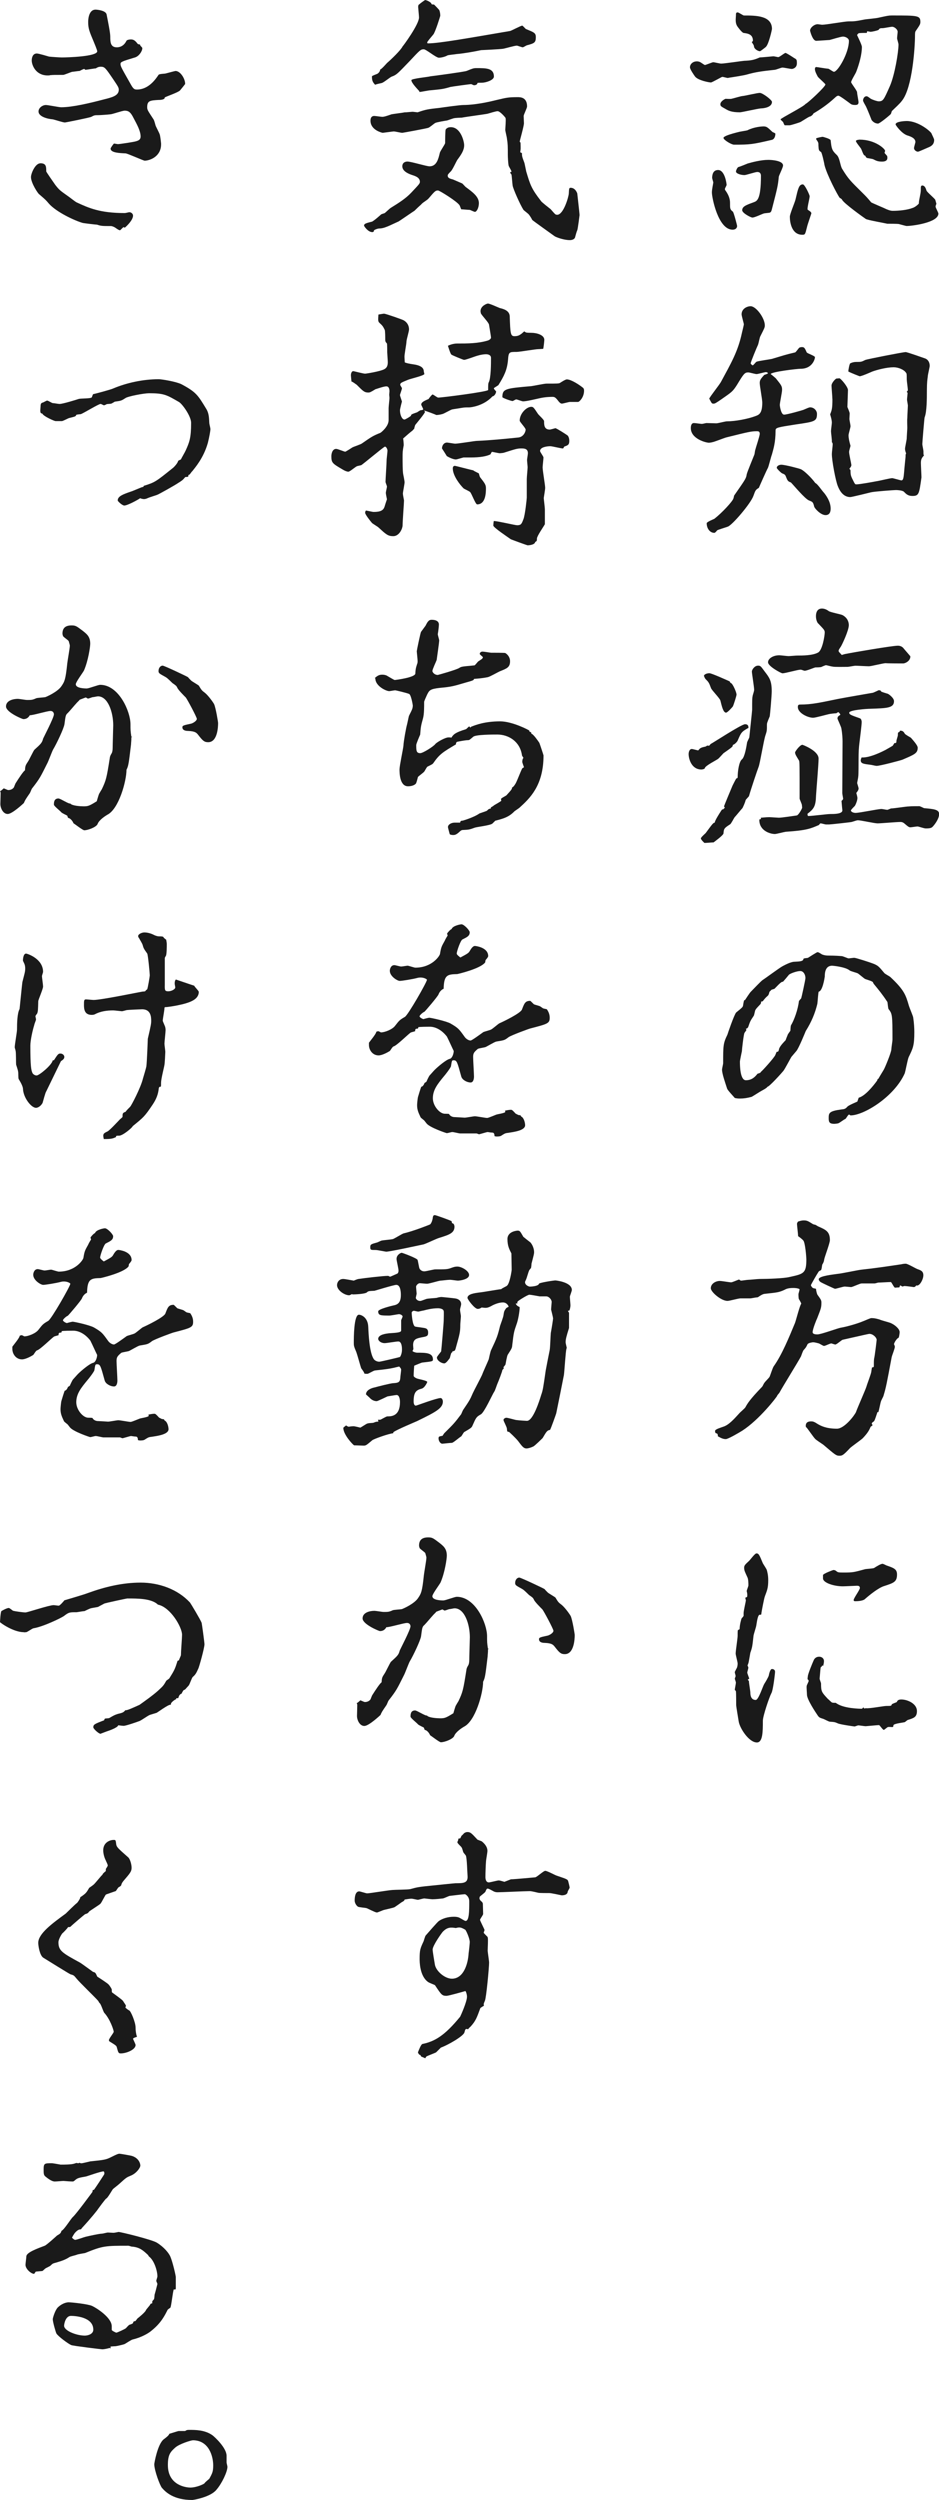
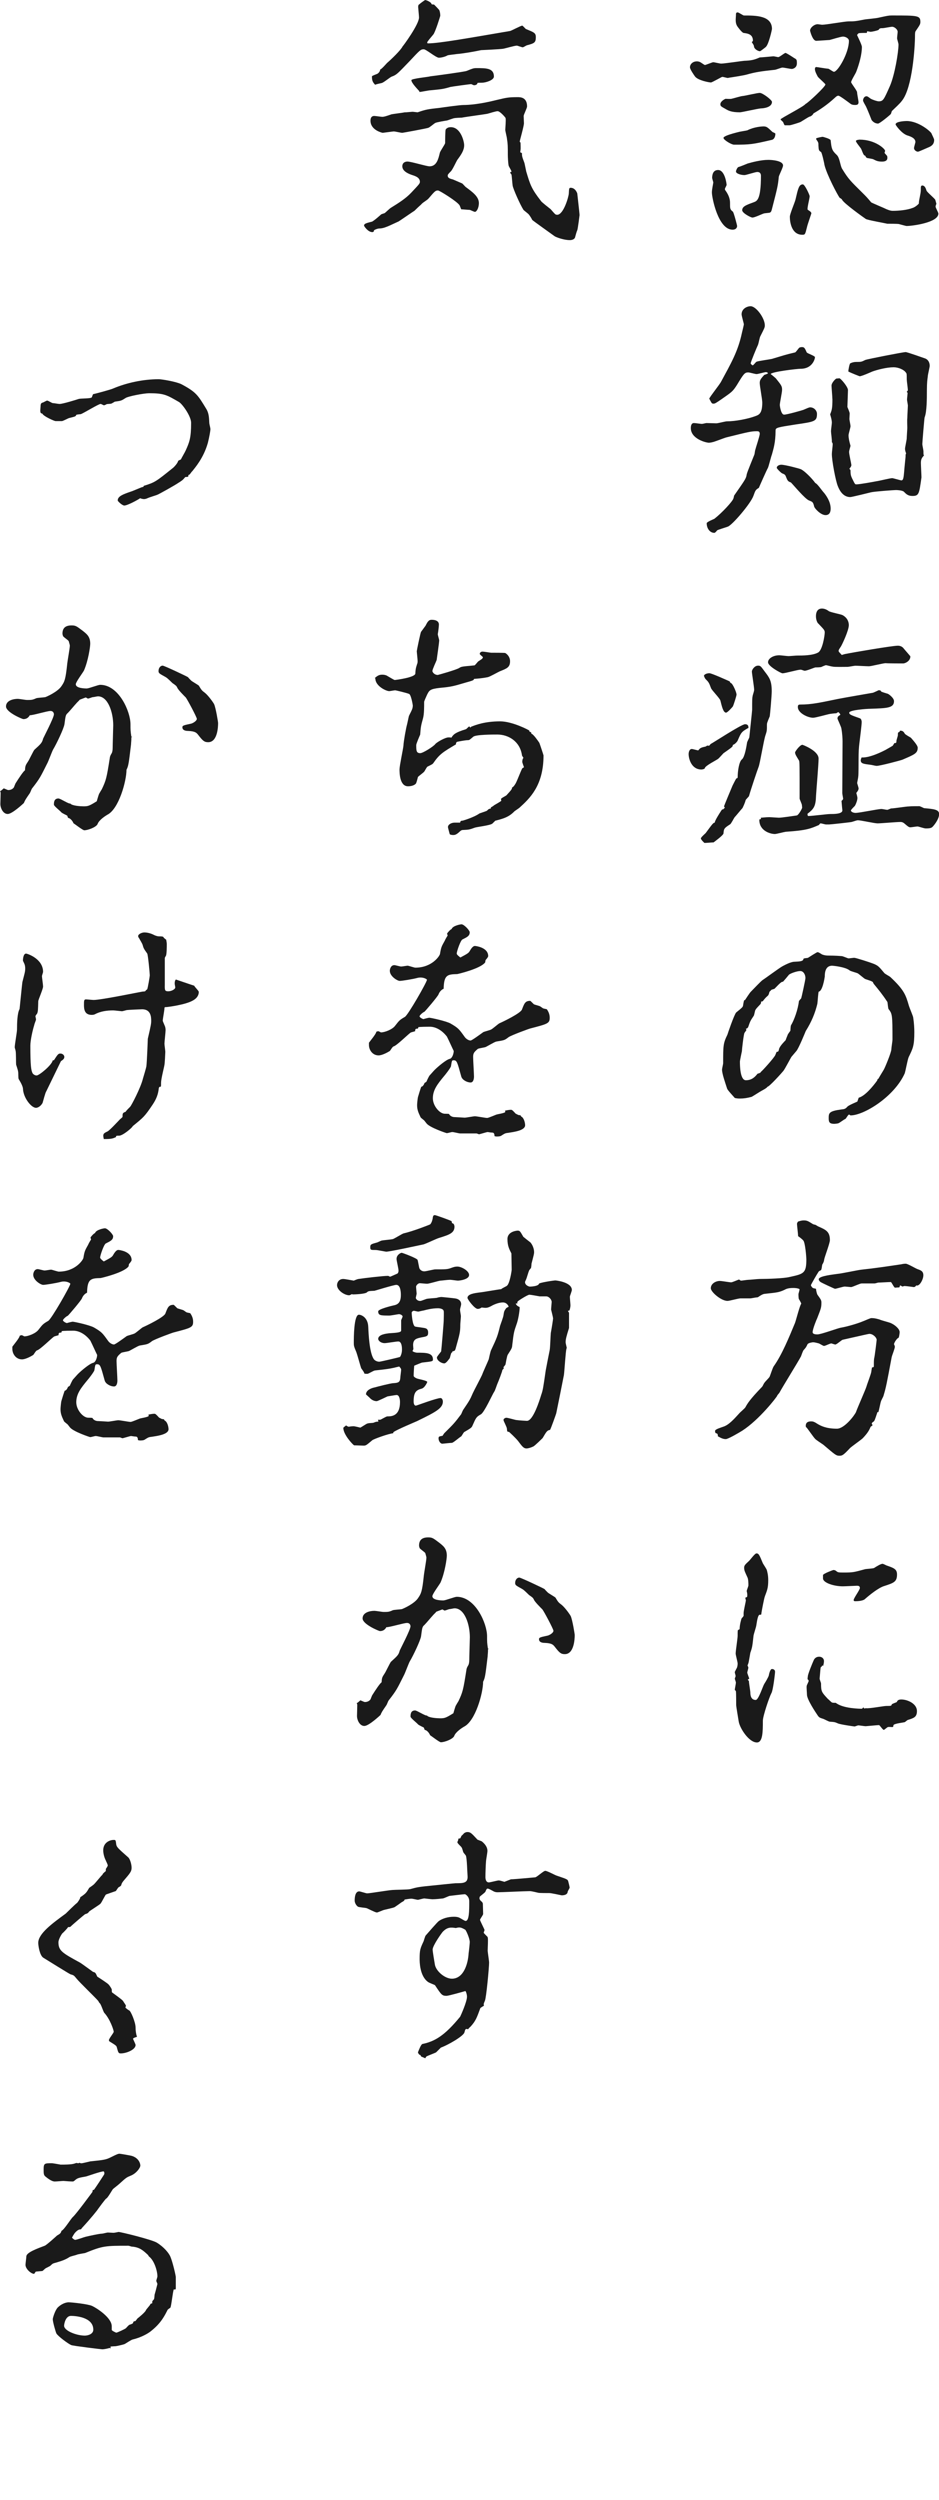
<svg xmlns="http://www.w3.org/2000/svg" id="_レイヤー_2" viewBox="0 0 308.65 821.12">
  <defs>
    <style>.cls-1{fill:#1a1a1a;stroke-width:0px;}</style>
  </defs>
  <g id="_レイヤー_2-2">
    <path class="cls-1" d="M229.04,20.15c.56,0,1.03.18,1.31.37,1.12.74,1.21.83,1.4.83s2.42-.92,2.7-.92,2.14.46,2.61.46c1.03,0,7.18-.92,7.55-.92,2.33-.09,3.26-.28,5.13-1.11.75,0,4.29-.37,4.47-.37.28,0,1.49.28,1.58.28.47,0,2.05-1.39,2.42-1.39.19,0,1.86,1.02,2.8,1.66.84.46.93.55.93,1.76,0,1.57-1.4,1.85-1.68,1.85-.47,0-2.61-.46-3.08-.46-.37,0-2.14.74-2.52.74-4.29.46-6.34.74-9.23,1.57-.93.28-5.03.92-5.78,1.02l-.37.09c-.37,0-1.58-.37-1.86-.37-.19,0-3.36,1.85-3.73,1.85-.56,0-4.19-.65-5.22-1.94-.47-.65-1.68-2.4-1.68-3.05,0-1.02.93-1.94,2.24-1.94ZM234.08,58.52c0-1.29.37-2.68,1.96-2.68,2.24,0,2.8,4.53,2.8,4.9,0,.18-.56,1.11-.56,1.29s0,.37.19.55c.65.92,1.49,2.31,1.49,3.98,0,2.03,0,2.22.93,2.96.28.18,1.4,4.44,1.4,4.72,0,.18-.09,1.2-1.49,1.2-4.75,0-6.8-10.54-6.8-12.2,0-.46,0-.74.47-3.33,0-.09-.37-1.2-.37-1.39ZM240.42,32.45c.56-.09,3.17-.92,3.73-.92.93-.09,4.75-1.02,5.59-1.02.93,0,4.01,2.31,4.01,2.96,0,1.85-2.89,2.13-3.63,2.13-1.12.09-6.34,1.29-6.9,1.29-2.8,0-3.82-.55-4.75-1.11-1.49-.83-1.68-.92-1.68-1.57,0-.92,1.4-1.66,1.68-1.76.28,0,1.68.09,1.96,0ZM243.12,43.27c.37-.09,2.24-.37,2.52-.46,2.14-1.11,4.75-1.29,5.22-1.29,1.12,0,1.31.18,3.08,1.85.19.09.93.37.93.55,0,.74-.28,1.85-1.21,2.03-6.34,1.48-7.08,1.57-12.4,1.57-.84,0-3.45-1.57-3.45-2.22q0-.74,5.31-2.03ZM242.47,4.07c.37,0,1.77,1.02,2.05,1.02,3.92,0,9.23,0,9.23,4.44,0,.18-1.03,4.9-1.96,5.82,0,.09-1.86,1.48-1.96,1.48-.65,0-1.77-.65-1.96-1.39-.09-.65-.19-.74-.75-1.57,0-.09.37-.37.37-.46,0-2.13-1.58-2.4-3.08-2.59-.56-.09-2.05-2.13-2.14-2.31-.56-1.02-.47-1.94-.37-3.42,0-.65,0-1.02.56-1.02ZM242.84,54.82c.47-.09,2.42-.92,2.89-1.11,1.31-.37,4.29-1.2,6.81-1.2,1.3,0,4.85.28,4.85,1.85,0,.65-1.3,3.14-1.4,3.7-.28,2.96-.47,3.7-2.14,10.17-.28,1.11-.37,1.57-1.03,1.66-.19,0-1.4.18-1.58.18-.56.09-3.08,1.39-3.92,1.39-.56,0-3.36-1.48-3.36-2.4,0-1.29,1.4-1.76,3.92-2.68.93-.37,2.24-.83,2.24-8.6,0-.46-.09-1.29-1.21-1.29-.65,0-3.64,1.02-4.2,1.02-1.12,0-2.8-.46-2.8-1.2,0-.28.47-1.48.93-1.48ZM293.18,36.43c-.09.18-.28.92-.37,1.02-.19.28-3.63,3.14-4.19,3.14-1.21,0-1.96-.92-2.14-1.2-.65-1.66-1.68-4.25-2.05-4.81q-.75-1.29-.75-1.57c0-.55.37-1.39,1.12-1.39.37,0,.56.18,1.31.74.75.46,2.24.92,2.7.92,1.49,0,1.68-.46,3.73-5.08,1.58-3.7,2.8-11.09,2.8-13.59,0-.37-.47-1.76-.47-2.03,0-.37.19-1.85.19-2.13,0-.83-1.12-1.66-1.77-1.66-.56,0-2.7.46-3.17.46-.65,0-1.03,0-1.3.55-.47.28-2.24.65-2.7.65-.09,0-.93-.19-1.03-.19s-.09.46-.19.55h-.28c-.37,0-1.77,0-2.33.09-.19.09-.56.46-.56.65.47,1.02,1.58,3.24,1.58,3.88,0,2.5-.93,5.73-1.86,8.14-.19.55-1.68,2.87-1.68,3.42,0,.37,1.96,2.77,1.96,3.33s.47,2.77.47,3.24c0,.74-.37.92-1.12.92-.65,0-1.12-.09-1.49-.37-.75-.55-3.54-2.68-4.01-2.68-.37,0-.75.28-1.12.65-2.61,2.4-5.03,3.98-7.08,5.18-.09.37-.84,1.02-1.21,1.02-.65.28-.84.46-2.98,1.76-.28.18-3.26,1.11-3.63,1.11h-1.58c-.19,0-.47-.83-.56-1.02-.09-.18-.84-.74-.84-.92,0-.37,7.74-4.25,8.2-5.08.56-.09,6.53-5.64,6.53-6.38,0-.28-2.24-2.13-2.52-2.59-.28-.55-.93-1.66-.93-2.5,0-.46.28-.65.37-.65.37,0,3.36.55,4.01.55.37.09,1.58,1.02,1.86,1.02,1.31,0,4.94-6.19,4.94-10.17,0-.83-1.12-1.39-1.96-1.39-.75,0-3.92,1.02-4.38,1.11-.09,0-4.01.28-4.38.28-1.12,0-1.86-2.5-2.05-3.33,0-1.02,1.4-2.13,2.52-2.13.19,0,1.21.18,1.4.18,1.4,0,7.46-1.11,8.76-1.11,1.77,0,2.14,0,5.41-.65.65-.09,3.73-.37,4.38-.55,2.98-.65,3.36-.74,4.38-.74,8.58,0,9.41,0,9.41,2.13,0,.74-.19,1.02-1.58,3.05-.19.28-.19,1.02-.19,1.48,0,3.7-.84,17.1-4.29,21.36-.75,1.02-2.24,2.31-3.26,3.33ZM266.7,70.08c0,.09-1.3,3.79-1.4,4.35-.65,2.59-.65,2.68-1.58,2.68-3.54,0-4.1-4.16-4.1-5.92,0-.92,1.68-4.81,1.86-5.64.84-3.61,1.12-4.99,2.42-4.99.65,0,2.24,3.51,2.24,3.88,0,.74-.93,4.07-.65,4.44.19.18,1.21.65,1.21,1.2ZM273.04,46.04c.28,2.68.37,3.33,1.96,4.81,1.03.92,1.12,3.33,1.77,4.53,2.14,3.51,2.8,4.07,6.62,7.86,1.4,1.39,1.58,1.57,2.98,3.24.09.09,3.54,1.57,4.19,1.85,1.12.55,2.05.92,2.89.92,2.14,0,4.75-.28,6.43-.92,1.03-.28,2.14-1.39,2.14-1.48,0-1.2.65-3.14.65-4.44v-.46c0-.46,0-1.02.47-1.02.93,0,1.21,1.11,1.4,1.66s2.61,2.5,2.89,3.05l.37,1.29c-.09.18-.28.74-.28.92,0,.37.93,1.94.93,2.31,0,2.96-8.58,4.07-10.44,4.07-.19,0-.47-.09-2.61-.65-.56-.09-3.17-.09-3.73-.09-1.21-.28-6.53-1.2-7.08-1.57-.56-.37-7.46-5.27-7.83-6.38,0-.09-.65-.55-.75-.55-.65-.83-4.29-7.67-5.03-10.91,0-.28-.84-4.07-1.12-4.16-.75-.46-.75-.65-.84-2.13,0-.83,0-.92-.47-1.66-.19-.18-.28-.37-.28-.65,0-.18,1.96-.55,2.14-.55.09,0,2.52.65,2.61,1.11ZM283.11,49c-.19-.46-1.77-2.22-1.77-2.68,0-.37,1.12-.46,1.21-.46,5.13,0,8.39,3.05,8.39,3.7,0,.09-.19.55-.19.65s.75.83.84,1.02c.09.18.09.37.09.65,0,1.2-1.4,1.2-1.77,1.2-1.49,0-2.05-.37-2.8-.74-.28-.18-1.86-.37-2.14-.46-.28-.19-.37-.28-.56-.74-.47-.09-.56-.28-1.3-2.13ZM298.02,39.75c4.01,0,8.11,3.61,8.2,4.16.09.28.84,1.66.84,2.03,0,1.57-1.03,2.13-1.96,2.5-.47.18-3.08,1.39-3.36,1.39-.56,0-1.31-.55-1.31-1.2,0-.28.47-1.85.47-1.94,0-1.29-1.49-1.85-2.7-2.22-1.87-.65-3.82-3.33-3.82-3.61,0-1.02,3.36-1.11,3.64-1.11Z" />
    <path class="cls-1" d="M236.87,125.64c3.45-6.38,5.69-10.17,6.99-16.27.19-.74.65-2.68.65-2.87s-.75-2.77-.75-3.24c0-1.85,1.77-2.68,2.98-2.68,1.77,0,4.66,3.88,4.66,6.29,0,.74-.19,1.02-1.49,3.61-.19.28-.56,2.31-.75,2.77-.37.74-2.42,5.73-2.42,6.1,0,.19.56.65.65.65.28,0,1.03-1.11,1.3-1.2.75-.28,4.29-.74,5.03-.92,4.01-1.2,4.47-1.39,7.64-2.13.28-.09,1.12-1.39,1.4-1.57.19-.09.47-.18.84-.18.75,0,.93.28,1.58,1.76.28.37,2.7,1.11,2.7,1.57,0,.55-.84,3.79-4.66,3.79-1.21,0-9.88,1.02-9.88,1.76.28.18,1.49,1.2,1.68,1.39,1.86,2.31,2.05,2.59,2.05,3.79,0,.83-.75,4.25-.75,4.99,0,.19.37,3.14,1.4,3.14s6.15-1.48,6.34-1.57c1.3-.55,1.86-.83,2.24-.83,1.3,0,2.24,1.11,2.24,2.13,0,2.5-.75,2.59-7.08,3.51-5.87.92-6.53,1.02-6.53,1.94,0,4.16-.75,6.19-1.21,7.95-.28.65-1.03,3.79-1.3,4.35-.47.83-2.8,6.1-2.98,6.56-1.03.65-1.12.74-1.77,2.59-.84,2.5-7.08,9.8-8.48,10.17-.47.19-3.26,1.02-3.45,1.2q-.65.83-.93.83c-1.49,0-2.52-1.48-2.52-3.14,0-.46,2.14-1.29,2.52-1.48,2.61-2.03,6.06-5.82,6.25-6.66.09-.09.19-.92.28-1.02,3.36-4.81,3.73-5.36,4.01-6.38.09-.83.37-1.48,2.61-7.03.09-.18.19-1.29.28-1.48.19-.83,1.49-4.62,1.49-5.36,0-.83-.56-.83-.93-.83-1.86,0-2.61.18-10.07,2.03-.75.19-3.92,1.48-4.57,1.57-.28.09-.93.18-1.12.18-1.03,0-5.97-1.29-5.97-4.81,0-.55.09-1.66,1.03-1.66.47,0,2.24.28,2.61.28.28,0,1.3-.28,1.49-.28.37,0,2.8.09,3.26.09.56,0,2.89-.65,3.45-.65,2.89,0,6.99-.83,9.23-1.66,1.31-.46,2.42-.83,2.42-4.53,0-1.02-.84-5.45-.84-6.38,0-.83.19-1.29,1.49-2.68,0,0,1.21-.37,1.21-.55s-.37-.37-.65-.37c-.47,0-2.61.65-3.08.65s-2.33-.55-2.7-.55c-1.21,0-1.49.37-3.73,4.07-1.4,2.22-1.77,2.4-4.94,4.62-2.14,1.48-2.33,1.57-2.8,1.57-.19,0-.37,0-.56-.19-.19-.18-.75-1.29-.84-1.48.47-.92,3.26-4.44,3.73-5.27ZM270.8,161.79c.75.92,2.24,2.96,2.24,5.27,0,1.11-.37,2.13-1.68,2.13-1.58,0-3.54-2.13-3.73-2.77-.37-1.48-.47-1.57-1.68-2.03-1.31-.46-5.13-5.08-5.97-5.92-1.03-.37-1.12-.55-1.77-2.22-.28-.46-.56-.55-1.03-.74-.28,0-1.86-1.57-1.86-1.85,0-.65.84-1.02,1.49-1.02,1.21,0,6.15,1.29,6.43,1.48,1.12.46,3.63,2.96,4.75,4.53.65.18,2.33,2.68,2.8,3.14ZM273.6,131c0-.74-.28-3.7-.28-4.35,0-.92,1.3-2.22,1.58-2.31.19,0,.84-.09,1.03-.09.37,0,2.8,2.77,2.8,3.88,0,.55-.19,5.18-.19,5.55.09.28.75,1.66.75,2.13,0,.09,0,.18-.09,1.85,0,.28.37,1.94.37,2.31,0,.46-.65,2.5-.65,2.96,0,1.02.19,1.85.65,3.51-.09.46-.47,1.48-.47,2.03,0,.74.75,3.98.75,4.25,0,.46-.37.92-.65,1.2,0,.09.37.46.37.55,0,1.66.09,1.85,1.12,3.88.37.65.37.74.84.74,1.03,0,5.59-.83,6.53-1.02.84-.09,4.47-1.02,5.22-1.02.28,0,2.8.74,2.98.74.65,0,.75-.83.93-2.77,0-.46.47-4.9.47-4.99,0-.65,0-.83.19-1.11-.19-.37-.37-1.11-.37-1.48,0-.55.56-2.96.56-3.42,0-.55.19-2.96.19-3.51,0-.46-.09-2.68,0-3.14,0-.74.19-3.7.19-4.16,0-.28-.28-1.66-.28-1.94,0-.37.19-1.94.19-2.22l-.28-.37.37-.46c0-.65-.37-3.05-.37-3.61,0-1.76,0-1.94-.28-2.22-.56-.92-2.42-1.76-4.01-1.76-2.33,0-5.41.83-6.99,1.39-.65.28-3.54,1.57-4.2,1.57-.28-.09-2.89-1.11-3.73-1.57,0-.37.37-2.59.65-2.68.56-.28,1.21-.46,1.96-.46,1.58,0,1.68,0,2.98-.65.65-.28,12.49-2.59,13.24-2.59.56,0,5.69,1.85,6.53,2.13,1.03.46,1.4,1.48,1.4,2.4,0,.46-.65,2.96-.65,3.61-.09.74-.28,1.76-.28,4.44,0,2.5,0,7.12-.75,8.88-.09.37-.75,8.14-.75,8.78,0,.37.37,1.94.37,2.31,0,1.11,0,1.2.19,1.39-.75.83-1.03,1.29-1.03,2.5,0,.74.19,4.07.19,4.72-.75,5.45-.84,6.1-2.98,6.1-1.49,0-2.05-.65-2.8-1.39-.47-.46-2.14-.55-2.61-.55-.65,0-7.08.46-8.2.74-.75.19-6.34,1.57-6.81,1.57-2.24,0-3.45-1.94-4.1-3.61-.75-1.85-1.96-8.41-1.96-10.54,0-.55.28-2.68.28-3.14,0-.55-.19-.65-.28-.74.09-.55-.28-3.05-.28-3.61,0-.46.28-2.4.28-2.77,0-.92-.28-1.76-.56-2.77.56-1.39.75-1.94.75-5.08Z" />
    <path class="cls-1" d="M232.03,245.17c.09-.09.37-.28.47-.28.28,0,.56.09.65,0,.09-.09.37-.46.47-.55.37-.09,10.07-6.47,11.28-6.47,1.03,0,1.12.65,1.12,1.2-2.33,1.29-2.42,1.57-3.54,4.16-.19.46-1.03,1.29-1.49,1.39-.09,0-.19.37-.19.46,0,.28-2.05,1.66-2.98,2.31-.28.28-1.49,1.66-1.77,1.85-.56.46-4.19,2.22-4.38,3.05,0,.28-.75.46-1.12.46-3.26,0-4.2-3.51-4.2-5.08,0-.65.28-1.66,1.03-1.66.37,0,1.86.46,2.14.46.65-.83.84-.92,2.52-1.29ZM236.78,266.71c.09-.18.37-.55.56-.83.28,0,.56-.09.56-.28l.37-.28c-.09-.18-.28-.37-.28-.46,0-.19,2.33-5.73,2.8-6.84.09-.19.93-1.85,1.21-2.31.28-.09.47-.18.47-.37,0-2.13.47-5.18,1.4-5.92.93-.74,1.49-4.25,1.68-5.45,0-.28.65-1.48.75-1.76,0-.18.93-8.69.93-9.06,0-3.42,0-3.79.19-4.72q.47-1.48.47-1.85c0-.92-.75-5.45-.75-6.01s.84-1.94,2.05-1.94c.84,0,.93.28,2.24,2.03,1.49,1.94,2.24,2.96,2.24,6.38,0,1.57-.56,7.77-.65,8.23-.84,2.03-.93,2.22-.93,2.87,0,1.76,0,1.94-.47,3.33-.56,1.57-1.77,9.06-2.24,10.35-.47,1.2-2.61,7.58-3.17,9.61,0,.18-1.03,1.11-1.12,1.39-.19.83-.75,2.03-1.03,2.59-.37.37-2.24,2.68-2.61,3.05-.28.37-1.12,2.13-1.49,2.31-1.86,1.2-2.05,1.39-2.14,2.96-.09.65-2.8,2.59-3.26,2.96-.47,0-2.52.18-2.98.18-.09,0-1.21-1.11-1.21-1.48s1.4-1.57,1.58-1.76c2.24-3.05,2.52-3.42,2.98-3.42,0-.65,1.68-3.24,1.86-3.51ZM233.24,221.13c.65,0,5.41,2.13,6.62,2.68.09.28.09.37.56.65.47.28,1.68,2.87,1.68,3.7,0,.37-.93,3.33-1.21,3.88-.37.46-1.77,2.03-2.24,2.03-.93,0-1.4-2.13-1.86-3.98-.19-.74-2.8-3.33-3.08-4.07-.65-1.76-.75-1.94-1.77-2.96-.28-.28-.47-.83-.56-1.11.09-.37.75-.83,1.86-.83ZM276.58,263.11c.28-.28.56-.55.56-.74s-.28-1.57-.28-1.85c0-2.68.09-14.61.09-17.01,0-.83-.09-2.59-.37-4.16,0-.46-1.3-3.14-1.3-3.33,0-.46.19-.74.47-.92,0,0,.47-.28.47-.37,0-.18-.56-.83-.65-.83s-.56.28-.65.37c-.37,0-2.05.18-2.42.28-.84.18-4.47,1.2-5.22,1.2-1.77,0-5.03-1.57-5.03-3.51,0-.74.28-.83.84-.83,3.73,0,6.52-.65,12.4-1.85,1.86-.37,9.88-1.76,11.47-2.03.28-.09,1.68-.74,1.86-.83.28,0,.75.09.75.28s.19.28,2.33.92c.19.09,1.96,1.29,1.96,2.4,0,2.31-2.42,2.31-7.92,2.5-.75,0-6.8.37-6.8,1.29,0,.55.37.74,3.54,1.85.47.19.56.92.56,1.2,0,1.11-.65,6.01-.75,6.93-.19,1.57-.28,2.77-.28,5.55,0,.83,0,4.9-.09,5.36,0,.37-.37,2.03-.37,2.22,0,.09.47,1.48.47,1.76,0,.46-.28.92-.75,1.48.09.37.37,1.29.37,1.66,0,.92-.75,2.59-.93,2.68-.84.83-1.21,1.29-1.21,1.39,0,.55.93.83,1.49.83,1.4,0,7.36-1.29,8.58-1.29.28,0,1.58.28,1.86.28s1.12-.46,1.31-.46c.93,0,4.94-.65,5.69-.65.93-.09,2.61-.09,3.54-.09.28,0,1.3.55,1.58.65,3.26.28,4.94.46,4.94,1.94,0,1.76-1.86,3.98-2.33,4.35-.56.37-1.3.37-2.14.37-.47,0-2.33-.65-2.61-.65-.37,0-2.05.28-2.33.28-.47,0-.65-.09-2.05-1.29-.56-.46-1.03-.46-1.31-.46-1.21,0-6.43.46-7.46.46s-5.5-1.02-6.43-1.02c-.37,0-.56.09-2.05.55-.19.09-6.99.83-7.46.83h-1.02c-.28,0-1.49-.37-1.77-.37-.19,0-.47.46-.56.55-2.61,1.11-3.82,1.76-10.91,2.22-.65.09-3.08.74-3.54.74-1.49,0-5.13-1.02-5.13-4.62,0-.19.19-.28.47-.28.09,0,.09-.18,0-.46.37,0,1.68-.18,2.8-.18.47,0,2.8.18,3.17.18,1.03,0,5.13-.65,5.87-.74.56-.09,1.77-2.22,1.77-2.59,0-.18-.09-.74-.09-.83,0-.37-.75-1.85-.75-2.13,0-11,0-12.2-.19-12.48-.84-1.39-1.3-2.03-1.3-2.68,0-.28,1.58-2.5,2.42-2.5.09,0,5.31,1.94,5.31,4.53,0,1.94-.75,10.45-.84,12.2-.09,3.51-.75,4.35-2.8,5.92,0,.28,0,.83.37.74,1.12,0,6.06-.65,7.08-.65,1.31,0,4.01,0,4.01-1.2-.09-.65-.19-2.03-.28-3.05ZM256.08,215.22c.47,0,2.7.28,3.08.28.47,0,2.42-.18,2.8-.18,1.86,0,5.22,0,6.99-1.02,1.4-.83,2.14-5.55,2.14-6.56,0-.74-.19-.92-2.14-2.96-.19-.09-.75-1.02-.75-2.4,0-1.11.37-2.5,1.96-2.5q1.12,0,2.24.83c.47.37,3.82,1.02,4.47,1.29,1.96,1.02,2.14,2.68,2.14,3.33,0,1.76-2.24,6.47-2.61,7.03-.75,1.11-.75,1.2-.75,1.48s.75.92,1.03,1.29c.37-.09,1.12-.37,1.4-.37,2.24-.46,15.19-2.68,17.06-2.68.93,0,1.49.46,1.68.65.84,1.02,2.42,2.77,2.42,2.87,0,1.57-1.77,2.31-2.33,2.31,0,0-5.5,0-5.78-.09-.84,0-4.75,1.02-5.5,1.02s-3.82-.18-4.47-.18c-.37,0-2.14.37-2.52.37-.93,0-4.38.09-5.03-.09-.28,0-1.86-.46-2.14-.46-.09,0-.84.28-1.4.55-.19.18-1.77.18-2.05.18-.47.09-2.8,1.11-3.54,1.11-.19,0-1.03-.37-1.31-.37-.93,0-5.03,1.2-5.97,1.2-.47,0-4.75-2.31-4.75-3.61s1.77-2.31,3.64-2.31ZM291.12,246.28c.65-.37,1.96-1.11,2.24-1.29.19-.09.56-.92.65-.92.56,0,.65-.09.65-.74,0-.28.47-1.57.47-1.85,0-.83,0-.92.56-1.11l.09-.37h.28q.84,0,1.3.92c.19.37,1.77,1.2,2.05,1.39.65.74,2.24,2.5,2.24,3.24,0,1.85-.93,2.22-5.03,3.98-.75.28-7.36,2.03-8.48,2.03-.37,0-1.77-.37-2.05-.37-2.24-.28-3.17-.37-3.17-1.48,0-.28.19-.65.28-.92,2.8.18,7.18-2.13,7.92-2.5Z" />
    <path class="cls-1" d="M260.27,346.96c-.28.28-2.24,4.16-2.8,4.81-.28.37-4.57,5.18-5.22,5.18-.09.37-1.68,1.2-1.86,1.29-.56.28-3.08,1.94-3.36,2.03-1.4.37-2.52.55-3.73.55-.56,0-.93,0-1.77-.18-.37-.46-2.33-2.5-2.52-3.05-.65-2.03-1.68-4.9-1.68-6.29,0-.28.37-1.85.37-2.03,0-5.82,0-6.56,1.4-9.43,0-.09,2.24-6.66,2.89-7.3,1.96-1.57,2.14-1.76,2.24-2.22.28-1.66.28-1.85.65-1.85.09-.09,1.58-2.5,2.05-2.87.56-.55,3.08-3.24,3.73-3.7,1.03-.65,5.5-3.98,6.53-4.53.84-.46,2.8-1.48,3.92-1.48,1.68-.09,2.89-.09,2.98-.92,0-.28,1.3-.28,1.49-.37.28-.18,2.89-1.85,3.08-1.85.28,0,.37,0,1.4.65.28.19,1.12.46,2.24.46.37,0,2.42,0,4.38.18.37,0,1.96.74,2.24.74s1.58-.19,1.86-.19c.56,0,5.13,1.48,6.06,1.85,1.77.65,2.05,1.02,3.82,3.14.19.28,1.77,1.11,1.96,1.29,4.66,4.35,5.13,6.01,6.15,9.52.19.65,1.31,3.24,1.4,3.79.28,1.85.37,3.61.37,4.81,0,4.53-.47,5.36-1.86,8.23-.37.83-1.03,4.62-1.31,5.36-3.45,7.67-13.42,13.78-17.8,13.78-.09,0-.37-.28-.47-.28-.37,0-1.03,1.48-1.31,1.48-.47.19-1.86,1.29-2.24,1.39-.28.09-1.03.18-1.3.18-1.49,0-1.86-.46-1.86-1.76,0-1.76,0-2.4,4.1-2.96,1.03-.09,1.4-.18,2.05-.92.37-.46,3.08-1.57,3.26-1.66.09-.19.37-1.11.47-1.29,2.05-.55,4.66-3.7,6.06-5.64q.09-.55.37-.55c.47-.83.65-1.11,1.77-2.96.28-.37,2.52-5.73,2.52-6.75,0-.55.37-2.68.37-3.14,0-8.32-.09-8.51-1.3-10.08-.19-.37-.28-2.03-.37-2.31-1.77-2.68-2.8-3.88-4.38-5.82-.09-.09-.28-.37-.37-.65-.09-.37-2.24-.92-2.61-1.11s-2.05-1.66-2.42-1.85c-.37-.18-2.24-.65-2.61-.92-1.4-1.2-5.59-1.57-5.78-1.57-2.24,0-2.42,2.31-2.42,3.61-.09.65-.75,4.72-1.96,4.9-.19,0-.37,3.33-.47,3.98-.75,3.14-1.96,6.01-3.82,8.97-.19.46-2.33,5.73-3.08,6.56l-1.49,1.76ZM254.86,346.49c.09-.19.37-1.02.47-1.02.47,0,.56-.09.75-.92.19-.92,1.86-2.59,2.14-2.87.09-.28.56-1.48.65-1.66,0-.28.84-1.29.93-1.48,0-.28.09-1.57.19-1.76,1.03-1.66,2.33-5.27,2.61-7.95.09-.18.65-.83.75-.92.09-.18,1.4-6.1,1.4-6.66,0-1.11-.65-2.31-1.68-2.31-1.12,0-3.17.74-3.73,1.2-.28.37-1.77,2.13-1.96,2.31-.47,0-.75.18-2.8,2.31-.09.09-1.12.28-1.12.46,0,.09-.56.46-.56.65-.19.74-.28,1.02-.75,1.39q-.65.55-1.4,1.57c0,.09-.56.09-.56.19q0,.37-.19.74c-.47.55-1.3,1.29-1.68,1.94-.19.28-.37,1.66-.56,1.94-1.21,1.76-1.21,1.94-1.86,3.79-.09,0-.19.28-.37.37l-.37.09.19.37c0,.19-.56.83-.65,1.02-.28.55-.84,5.55-.84,6.01-.09.37-.65,3.14-.65,3.33,0,1.57.09,6.19,1.96,6.19,2.05,0,3.08-1.2,3.82-2.13.19-.09.84-.19,1.03-.46l.09-.18c.28-.09,4.47-4.72,4.75-5.55Z" />
    <path class="cls-1" d="M288.42,463.81c-.84,2.5-.93,2.87-1.3,3.14-.28.18-.56.37-.56.65,0,.18.19.37.28.46-.19.28-.37.37-.65.55-.47,1.11-.93,2.03-2.61,3.79-.56.55-3.63,2.68-4.19,3.24-2.33,2.5-2.61,2.5-3.54,2.5-1.03,0-1.4-.37-5.22-3.61-.37-.28-2.42-1.57-2.7-1.94-.56-.55-2.42-3.33-2.89-3.79-.09,0-.19-.19-.19-.46,0-1.48,1.31-1.48,1.77-1.48s.84,0,1.96.74c1.21.74,2.98,1.66,6.53,1.66,2.42,0,5.69-4.25,6.25-5.45.47-1.39,3.08-7.21,3.45-8.41.19-.74,1.49-4.07,1.58-4.81.19-1.29.19-1.48.37-1.48.28,0,.47-.09.47-.37,0-1.11,0-1.76.09-2.5.19-.55.84-5.92.84-6.19,0-.65-1.12-1.94-2.42-1.94-.28,0-8.3,1.85-8.76,1.94-.37.09-1.96,1.57-2.42,1.57-.19,0-1.21-.37-1.3-.37-.47,0-1.96.83-2.42.83-.28,0-1.4-.74-1.68-.83-1.4-.37-1.58-.37-1.96-.37-.19,0-1.49.18-1.77.65-.47,1.02-.56,1.11-1.3,1.94-.19.19-.75,1.76-.84,2.03-1.03,1.94-6.15,10.17-7.08,11.93-.09.18-.75.83-.75,1.02-.09.37-5.87,7.86-11.47,11.46-1.03.65-4.66,2.77-5.41,2.77-.84,0-1.49-.28-2.61-.92,0-.92-.28-.92-.65-1.02-.19,0-.28-.46-.28-.74,0-.55,1.68-1.02,2.7-1.39,1.77-.55,3.45-2.4,5.22-4.35.28-.37,1.86-1.66,2.05-2.03.65-1.2,1.4-2.5,5.5-6.75.19-.19.56-1.11.75-1.29.37-.55,1.31-1.39,1.68-1.94.28-.55,1.03-3.05,1.4-3.51,2.7-3.79,5.03-9.52,6.99-14.24.37-1.02,1.58-5.82,2.05-6.29-.19-.65-.75-1.39-.84-1.66-.09-.74-.09-1.29-.09-1.48s.37-1.29.37-1.57c0-.19-.84-.46-2.05-.46-1.68,0-2.33.28-2.98.65-1.86.83-2.33.83-6.53,1.29-.65.09-1.49.65-2.14,1.11-1.12.09-2.05.37-2.61.37h-3.17c-.65,0-3.54.83-4.2.83-2.14,0-5.5-2.96-5.5-4.16,0-1.48,1.58-2.4,2.98-2.4.65,0,3.17.46,3.73.46.37,0,2.42-.92,2.52-.92.19,0,.56.37.65.37.37,0,2.05-.28,2.42-.28.56,0,3.17-.28,3.73-.28,2.61,0,8.02-.18,9.88-.65,4.66-1.02,5.5-1.2,5.5-5.82,0-.65-.37-5.55-1.03-6.19-.47-.55-1.4-1.2-1.68-1.39,0-.65-.37-3.51-.37-4.07,0-.19.19-.55.37-.74,1.12-.37,1.49-.37,1.96-.37,1.03,0,1.4.28,2.89,1.2.28.09.37.19.65.19.19,0,.84.46,1.03.55,2.52,1.11,3.92,1.66,3.92,4.53,0,1.02-1.68,5.36-1.86,6.29-.09.65-.19,1.02-.65,1.76-.09.28-.19,1.76-.47,1.85-.56.28-.65.28-.84.65-.28.37-2.42,4.07-2.42,4.25,0,.28.47.83.65.92.09.09.84.19,1.03.28,0,.46.28,1.66.47,1.94,1.3,1.76,1.3,1.94,1.3,2.68,0,1.57-.19,1.94-1.4,5.08-.09.09-1.49,3.51-1.49,4.53,0,.74,1.21.74,1.58.74,1.21,0,6.62-2.03,7.74-2.22,1.77-.28,5.31-1.29,7.08-2.03.56-.18,2.52-1.11,2.89-1.11,1.21,0,2.05.28,2.7.46.56.28,3.08.92,3.54,1.11,1.4.55,3.08,1.94,3.08,3.05,0,.28-.19,1.76-.37,1.85-.56.18-1.49,1.66-1.49,2.13.09.18.28.55.28.83,0,.55-.93,2.87-1.03,3.33-1.68,8.97-1.86,9.98-2.7,12.76,0,.18-.75,1.48-.84,1.85-.09.09-.65,2.96-.84,3.51h-.28ZM300.45,422.76s-2.61-.37-3.17-.37l-.65.18c-.09,0-.56-.37-.75-.37-.09,0-.19.65-.28.65-.28,0-1.3.09-1.4.09-.37,0-1.12-1.85-1.4-1.85-.65,0-3.54.18-4.1.18-.19,0-.93.28-1.21.28h-4.29c-.56,0-2.98,1.2-3.45,1.2-.19,0-1.86-.18-2.05-.18-.56,0-2.8.74-3.26.74-.09,0-4.57-2.03-4.85-2.31-.19-.18-.47-.46-.47-.83,0-1.11,5.03-1.57,6.15-1.76,1.3-.09,6.8-1.29,7.92-1.39,4.38-.46,8.67-1.11,13.05-1.76.75-.19,1.3-.19,1.49-.19.65,0,3.26,1.57,3.82,1.76,1.03.37,1.96.65,1.96,2.03s-1.3,3.79-2.33,3.33c-.19.28-.47.55-.75.55Z" />
    <path class="cls-1" d="M244.98,524.82c0-.09.37-.19.56-.28.09-.19.09-.46.09-.74,0-.37-.09-.83-.19-1.2,0-.28.56-1.57.56-1.85,0-.74,0-2.13-.37-2.77-.75-1.66-1.03-2.13-1.03-3.05,0-.74.28-1.02,1.68-2.31.37-.37,1.86-2.4,2.33-2.4.75,0,.93.28,2.14,3.24.19.37,1.21,1.85,1.3,2.22.19.65.47,1.76.47,3.33,0,2.59-.37,3.33-1.12,5.36-.28.74-1.12,5.27-1.12,5.45,0,.55-.09.55-.56.55-.65,0-.93,2.4-1.12,3.51-.09.65-.93,3.05-.93,3.51-.37,3.24-.37,3.61-1.03,5.45-.19,1.2-.47,2.59-.56,3.14-.09.37-.19.65-.37,1.02.09.28.28.65.28.74,0,.28-.37,1.39-.37,1.66,0,.18.65,1.85.65,1.94s-.47.28-.47.37.37.37.37.46c0,.65.47,3.24.47,3.79,0,.83.19,2.4,1.77,2.4.93,0,2.33-4.53,2.8-5.27.37-.55,1.4-2.31,1.49-2.77.09-.55.47-2.13,1.03-2.13.09,0,1.03,0,1.03.92,0,.55-.65,6.19-1.21,7.03-.65,1.2-2.8,7.49-2.8,9.06,0,3.51,0,7.12-1.96,7.12-2.61,0-5.59-4.62-5.97-6.84-.09-.65-.84-4.9-.84-5.45,0-.65,0-4.07-.09-4.53,0-.09-.28-.37-.37-.46,0-.28.37-2.03.37-2.4,0-.18-.37-1.2-.37-1.29.09-.28.28-.74.28-.83,0-.28-.28-1.02-.28-1.29,0-.18.37-.74.47-1.02.37-.55.47-1.2.47-1.85,0-.46-.65-2.77-.65-3.24,0-.92.65-4.99.65-5.82,0-1.66,0-1.85.19-1.94.37-.18.47-.18.47-.46,0-1.2.56-3.24.65-3.33.09-.09.65-.74.65-.83v-.92c0-.74.75-3.88.75-4.16l-.19-.83ZM270.62,547.1c-.37-.09-.47,0-.56.37-.28,0-.28.09-.37.65l-.28,3.24c0,.28.47,1.39.47,1.57,0,2.68.19,2.87,2.24,5.08.28.18,1.21,1.2,1.4,1.2.19.09.93.09,1.21.09,2.42,1.94,8.2,1.94,8.58,1.94.09,0,.28-.28.47-.46l.28.37c.28,0,.47-.09.56-.09,1.12.19,5.78-.74,6.8-.74,1.4,0,1.58,0,1.68-.46.09-.28,1.49-.65,1.68-.83.19-.46.47-.83,1.49-.83,2.05,0,5.13,1.39,5.13,3.79,0,2.03-1.03,2.31-3.08,2.96-.28.19-.47.37-.84.65-.19.19-3.82.46-3.82,1.11,0,.55-.19.55-.47.55s-1.21-.09-1.3,0c-.28,0-1.12.92-1.4.92-.37,0-1.3-1.57-1.58-1.57-.37,0-4.29.37-4.38.37-.37,0-2.05-.28-2.42-.28-.19,0-1.03.37-1.21.37-.09,0-4.75-.65-5.5-1.02-1.03-.46-1.21-.46-2.61-.55-.37,0-1.86-.83-2.14-.92-1.21-.37-1.4-.46-1.86-1.11-.75-1.11-3.54-5.27-3.54-6.84,0-.46-.19-2.5-.09-2.87,0-.28.65-1.39.65-1.66,0-.09-.09-.37-.28-.46-.19-.09,0-.83,0-1.02,0-.74,1.58-4.53,1.96-5.36.47-1.02,1.4-1.11,1.77-1.11,1.03,0,1.58.74,1.58,1.39,0,.18,0,.65-.19,1.29v.28ZM270.52,517.33c.09-.46,3.26-1.66,3.45-1.66.37,0,.75.18.93.37.56.46.75.46,2.61.46,2.8,0,3.17-.09,6.9-1.11.47-.09,2.52-.19,2.89-.37.84-.55,2.24-1.39,2.8-1.39.19,0,1.12.46,1.3.55,2.42.83,3.45,1.2,3.45,2.96,0,2.4-1.03,2.77-4.19,3.79-1.86.55-4.75,2.87-6.43,4.35-.65.55-2.33.65-3.17.65-.19,0-.47-.09-.47-.37,0-.65,2.05-3.33,2.05-3.98s-.47-.74-.93-.74c-.28,0-3.92.19-4.66.19-3.08,0-6.53-1.2-6.53-2.59v-1.11Z" />
    <path class="cls-1" d="M122.17,72.85c.75-.28,2.98-2.31,3.08-2.4,0-.09,1.03-.37,1.21-.46.37-.28,1.68-1.57,2.05-1.76,2.7-1.66,4.85-3.05,6.62-4.9,2.61-2.77,2.89-3.05,2.89-3.61,0-1.48-1.68-1.94-2.52-2.22-.84-.28-3.26-1.11-3.26-2.87,0-1.2.93-1.57,1.68-1.57,1.21,0,6.25,1.57,7.27,1.57,2.33,0,2.89-2.4,3.36-4.35.09-.65,1.77-2.87,1.77-3.33s0-4.16.19-4.44c.47-.65,1.21-.74,1.68-.74,3.26,0,4.38,4.72,4.38,5.92,0,1.66-.93,3.05-2.24,4.81-.37.55-1.68,3.51-2.24,3.88-.93.92-.93,1.11-.93,1.29,0,.83.75,1.02,1.77,1.29.84.37,2.33,1.02,2.98,1.29.19.09,1.03,1.11,1.21,1.2,2.24,1.66,4.29,3.14,4.29,5.27,0,1.57-.75,2.87-1.3,2.87-.28,0-1.58-.65-1.68-.65-.37,0-2.42-.19-2.8-.19-.09,0-.47-1.2-.56-1.29-.65-1.2-6.62-4.9-7.08-4.9-.84,0-1.03.19-3.08,2.59-.56.65-1.68,1.2-2.24,1.76-.47.55-.56.46-2.42,2.31-.19.09-5.03,3.42-5.22,3.51-.84.37-1.77.83-2.8,1.29-1.03.46-2.33,1.02-3.45,1.02-.84,0-1.86.55-1.86.65q0,.55-.56.55c-1.4,0-2.7-1.94-2.7-2.13,0-.65.75-.83,2.52-1.29ZM123.1,38.09c.37,0,2.14.28,2.52.28.65,0,1.21-.18,3.08-.83.37-.09,4.01-.55,4.38-.65h.37c.28,0,1.87-.18,2.14-.18s1.49.18,1.68.18c2.7-.92,3.17-1.02,7.36-1.48,1.21-.18,6.53-.92,7.64-.92,1.86,0,5.59-.28,11-1.66,3.17-.74,3.73-.92,6.9-.92.84,0,3.08,0,3.08,3.05,0,.55-1.12,2.68-1.12,3.14,0,.37.09,2.03.09,2.4,0,.92-1.4,5.82-1.4,6.01l.28.37c0,.37.09,2.13,0,2.31l-.09.83.56.28c0,.92,0,1.11.75,3.05.09.09.56,2.59.65,2.96,1.3,4.35,1.68,5.64,4.85,9.71.09.28,2.7,2.31,3.17,2.68.28.28,1.3,1.57,1.68,1.76.09,0,.28.09.47.09,2.05,0,3.73-5.73,3.82-6.93.09-1.76.09-1.94.65-1.94,1.03,0,1.77.83,2.14,1.85,0,.19.75,6.56.75,7.12,0,.09-.56,4.53-.75,4.99-.19.28-.65,2.03-.75,2.4-.28.65-1.12.83-1.68.83-2.24,0-4.85-1.11-5.03-1.29-.75-.55-7.27-5.18-7.36-5.36-.09-.28-.84-1.48-1.03-1.66-.09-.28-1.68-1.39-1.86-1.66-1.12-1.76-3.36-6.84-3.54-7.95-.09-.65-.28-3.14-.37-3.61-.19-.18-.37-.46-.47-.74l.47-.19c0-.37-.84-1.66-.93-1.94-.19-.83-.28-2.96-.28-3.61,0-2.68,0-3.61-.28-5.27,0-.37-.56-2.59-.56-2.87,0-.55.28-3.42.09-3.98,0-.09-1.77-2.22-2.61-2.22-.56,0-2.61.65-3.26.83-.75.18-7.18,1.02-8.48,1.29-.37,0-2.24.09-2.61.19-.37.09-1.96.65-2.24.74-.56.09-3.45.55-3.92.83-.37.19-1.86,1.48-2.24,1.57-.28.18-8.39,1.66-8.58,1.66-.47,0-2.33-.46-2.8-.46-.28,0-3.45.46-3.64.46-.09,0-4.01-.83-4.01-3.98,0-.74.19-1.57,1.3-1.57ZM127.29,20.62c1.3-1.11,4.47-4.16,5.03-5.36.09,0,5.41-7.21,5.41-9.52,0-.55-.28-3.14-.28-3.42,0-.65.19-.83.28-.83.28-.28,1.86-1.48,2.05-1.48.28,0,1.96.65,2.05,1.29,0,.19.65.19.84.19.09.09,1.77,1.76,1.77,1.94.19.55.28,1.2.28,1.76,0,.09-1.68,5.55-2.33,6.19-.47.55-1.96,2.31-1.96,2.5,0,.09,0,.37.19.37,3.73,0,13.42-1.76,27.03-4.07.28,0,3.54-1.76,4.01-1.76.19,0,1.03,1.02,1.21,1.11,2.7,1.11,3.26,1.29,3.26,2.68,0,1.85-.56,2.03-2.98,2.68-.09,0-1.12.65-1.31.65-.37,0-1.68-.55-1.96-.55-.75,0-3.82.92-4.47,1.02-1.12.18-7.18.46-7.27.46-2.14.46-5.78,1.11-8.11,1.29-.28.09-2.8.28-2.98.46-.84.46-2.05.74-2.8.74-.93,0-4.19-2.77-4.94-2.77-1.03,0-1.21.19-4.66,3.88-3.92,4.07-4.29,4.53-5.87,5.08-.56.18-2.7,2.03-3.36,2.13-1.21.28-1.31.28-2.14.55-.65-.74-1.03-1.2-1.03-2.68,0-.19.19-.28,1.58-.83.19,0,1.12-.65,1.12-1.48.47-.09,1.96-1.85,2.33-2.22ZM137.83,29.95c-.47-.55-2.61-2.68-2.61-3.61,0-.55,5.41-1.02,6.34-1.29.19,0,11.28-1.48,11.84-1.76,2.05-.83,2.24-.92,3.26-.92,3.17,0,5.69,0,5.69,2.77,0,1.2-2.7,2.03-3.92,2.03-.37,0-1.49,0-1.49.09,0,.46-.56.74-1.12.74-.19,0-.84-.37-.93-.37-.47,0-6.43.83-6.8.92-2.52.74-2.89.74-6.62,1.11-.56,0-3.08.55-3.63.55v-.28Z" />
-     <path class="cls-1" d="M135.68,141.35c-.65.46-2.24,1.85-3.17,2.68.09.37.19,1.66.19,2.22-.37,2.03-.37,2.22-.37,4.07,0,1.2,0,4.35.19,5.36.09.46.47,2.31.47,2.68,0,.65-.56,3.24-.56,3.79,0,.37.37,2.13.37,2.22,0,.83-.47,6.93-.47,8.23,0,.92-1.03,3.51-3.08,3.51-1.77,0-2.42-.65-4.85-2.87-.28-.28-1.87-1.2-2.14-1.48-.56-.65-2.24-2.77-2.24-3.33,0-.18.09-.74.37-.74.09,0,2.05.46,2.42.46,2.33,0,3.26-.55,3.63-1.85.09-.37.47-1.48.75-2.31-.09-.46-.37-1.76-.37-2.13,0-.28.37-1.76.37-2.03s-.47-1.29-.47-1.57c0-.74.37-6.19.37-7.4,0-.19.28-2.4.28-2.87,0-.37-.37-1.29-.84-1.29-.37,0-7.46,6.01-7.83,6.1l-1.21.28c-.56.09-2.42,1.85-2.98,1.85s-1.3-.37-1.77-.65c-3.45-2.03-3.82-2.22-3.82-4.44,0-.92.37-2.4,1.58-2.4.56,0,2.61.92,2.98.92.19,0,2.05-1.2,2.33-1.39.47-.28,2.89-1.02,3.26-1.39,3.08-2.13,3.45-2.4,5.97-3.42.19-.09,2.7-2.03,2.7-4.16v-3.98c0-.46.28-2.87.28-3.33,0-.18-.09-.92-.09-1.02,0-.18.09-1.02.09-1.11,0-.55-.09-1.66-1.03-1.66s-3.36.92-3.54.92c-1.68,1.02-1.86,1.11-2.42,1.11-1.3,0-1.77-.55-3.82-2.59-.09,0-1.31-1.02-1.68-1.02-.09-1.11-.19-1.76-.19-2.03,0-.83.37-1.39.75-1.39.28,0,3.26.83,3.92.83.37,0,5.03-.74,6.34-1.48.84-.46,1.12-1.2,1.12-2.31,0-.46-.19-2.96-.19-3.24,0-.19,0-2.5-.09-2.87-.47-.55-.56-.65-.56-1.39,0-.46,0-2.87-.19-3.14-.56-1.11-.65-1.29-1.77-2.31-.47-.46-.37-1.02-.28-2.68,1.21-.18,1.49-.28,1.86-.28.56,0,6.34,2.03,6.52,2.22,1.21.74,1.68,1.85,1.68,2.96,0,.65-.84,3.33-.84,3.98,0,.83-.75,4.44-.65,5.18,0,.28.09,1.48.09,1.66.75.28,1.03.37,3.45.74,1.4.28,2.8.83,2.8,2.22,0,.09.19.74.19.83,0,.55-4.57,1.57-5.41,1.94-2.24.92-2.52,1.02-2.52,1.66,0,.19.56.92.56,1.11,0,.37-.65,2.03-.65,2.22,0,.28.56,1.76.65,2.13-.09.28-.65,2.5-.65,2.87,0,1.48.65,3.05,1.49,3.05.28,0,2.14-1.11,2.14-1.29,0-.37.19-.46,2.05-1.11.09-.09.84-.55,1.03-.65.19,0,.93-.09.93-.28,0-.28-.65-1.39-.65-1.57,0-.83,1.12-1.29,2.42-1.85.28-.46,1.12-1.48,1.3-1.48.28,0,1.49,1.02,1.86,1.02,1.3,0,16.41-1.94,16.41-2.5,0-1.39,0-2.13.19-2.5.75-1.29.75-6.29.75-8.04,0-.92-.84-1.2-1.68-1.2-.65,0-1.86.19-2.7.46-.75.18-3.82,1.39-4.47,1.39-.28,0-4.1-1.57-4.19-1.76-.28-.28-.65-1.39-1.12-2.87.56-.28,1.77-.74,2.98-.74,3.45,0,6.99,0,10.25-1.02.47-.19.93-.55.93-.92,0-.46-.56-3.61-.65-4.25-.09-.74-2.52-3.14-2.7-3.79,0-.18-.09-.37-.09-.65,0-1.76,2.14-2.5,2.42-2.5.65,0,3.36,1.29,3.92,1.48,1.21.28,3.17.83,3.26,2.68.19,5.82.28,6.56,1.58,6.56,1.21,0,1.68-.37,2.33-.83.19-.18.65-.55.84-.74.09,0,.56.37.65.37.56.09,1.12.09,1.68.09,1.86,0,4.29.74,4.29,2.31,0,.19-.19,2.31-.37,2.96-.37,0-1.03.09-1.49.09-1.12,0-6.25.92-7.27.92-2.42,0-2.61,0-2.8,2.59-.28,3.33-1.31,5.36-3.17,8.32-.37.28-1.49.92-1.49,1.02,0,.28.56.83.75,1.02,0,.65-.56,1.57-1.21,1.66-2.89,3.14-7.08,3.61-7.64,3.61-1.31,0-1.49,0-2.7.19-.37.09-2.42.37-2.8.46-.47,0-2.8,1.48-3.45,1.57-.65.18-1.4.28-1.86.28-.09-.09-3.26-1.29-4.01-1.48,0,0,.28.37.28.46,0,.46-2.8,3.79-3.17,4.25-.09.18-.28.74-.37,1.29l-.47.46ZM173.34,179.08c-.19,0-5.22-1.85-5.41-1.94-1.03-.74-5.78-3.88-5.78-4.53,0-.09.09-1.48.19-1.48,1.21,0,6.99,1.39,7.64,1.39,1.3,0,1.49-.46,2.05-1.94.56-1.29,1.12-6.75,1.12-7.12v-6.1c0-.65.28-3.33.28-3.88,0-.37-.19-2.03-.19-2.4,0-.28.28-1.85.28-2.22,0-1.48-1.12-1.57-2.14-1.57-1.4,0-1.86.18-5.69,1.39-.19.09-1.3.19-1.4.19-.37,0-2.42-.46-2.52-.46-.19,0-.37.46-.56.83-1.31.65-3.45,1.02-6.43,1.02h-2.42c-.47.09-2.14.65-2.52.65-1.03,0-2.7-.92-2.98-1.11-.56-.92-1.03-1.66-1.58-2.5,0-.92.56-1.94,1.68-1.94.19,0,2.42.37,2.61.37,1.12,0,6.53-.92,7.18-.92,4.47-.18,9.04-.65,13.61-1.11,1.77-.18,2.42-1.94,2.42-2.59,0-.55-1.96-2.5-1.96-2.96,0-2.31,2.24-4.53,3.82-4.53.65,0,.84.28,2.24,2.4.28.37,1.96,1.85,1.96,2.31,0,1.2,0,2.77,1.86,2.77.28,0,1.77-.46,1.86-.46.37,0,3.82,2.22,4.01,2.4.37.37.56,1.11.56,1.76,0,1.29-.47,1.48-1.58,1.85-.19.09-.37.65-.47.65-.75,0-3.54-.74-4.2-.74-1.03,0-3.36.28-3.36,1.57,0,.37,1.12,1.76,1.12,2.13,0,.46-.28,2.77-.28,3.24,0,1.11.84,5.82.84,6.75,0,.55-.47,3.24-.47,3.33,0,.28.37,3.14.37,3.7v4.9c-.37.74-2.61,3.88-2.61,4.72,0,.65,0,.83-.56,1.11-.19,1.02-2.24,1.11-2.61,1.11ZM149.48,153c.28,0,5.5,1.39,6.06,1.48.47.37,1.4.74,1.86,1.02.09.37.28,1.02.37,1.2,1.68,2.13,1.96,2.59,1.96,3.7,0,1.48-.09,5.27-2.89,5.27-.56,0-1.86-3.7-2.33-4.07-.28-.28-1.96-1.02-2.14-1.2-1.21-1.2-3.54-4.16-3.54-6.56,0-.55.28-.83.65-.83ZM191.42,127.21c.47.28.56.65.56,1.11,0,2.22-1.58,3.7-1.96,3.7h-2.7c-.37,0-2.24.55-2.61.55-.47,0-.75-.37-1.03-.65-1.12-1.48-1.4-1.57-2.14-1.57-.28,0-2.24,0-4.19.46-1.3.28-4.29,1.02-5.41,1.02-.37,0-1.96-.65-2.24-.65s-1.03.55-1.21.55c-.47,0-3.36-1.02-3.36-1.29,0-2.77,1.03-2.87,9.51-3.61.75-.09,4.29-.83,4.94-.83,3.73,0,4.19,0,4.57-.28,0,0,1.68-1.11,2.14-1.11,1.49,0,4.2,1.85,5.13,2.59Z" />
    <path class="cls-1" d="M123.19,222.71c1.03-.92,1.58-1.11,2.52-1.11.65,0,1.3.18,1.68.46.19.09,2.14,1.29,2.33,1.29.28,0,6.8-.83,6.8-2.13.09-1.39.09-1.57.56-3.05.19-.37.19-.74.19-1.11,0-.46-.28-2.96-.28-3.14,0-.28,1.21-6.1,1.4-6.38l1.49-2.03c.09-.18.56-1.11.75-1.29.37-.46.65-.65,1.31-.65,1.3,0,2.33.46,2.33,1.57,0,.46-.19,2.22-.37,3.14,0,.37.47,1.76.47,2.13,0,.46-.75,5.82-.84,6.38-.19.55-1.4,3.05-1.4,3.61,0,.37.65,1.29,1.77,1.29.09,0,6.06-1.66,7.08-2.31.65-.46,1.03-.46,4.94-.83.28,0,1.12-1.29,1.4-1.39.84-.55,1.4-.83,1.4-1.29,0-.18-1.03-.83-1.03-1.11s.28-.74.93-.74c.47,0,2.61.37,2.8.37.37,0,4.38,0,4.66.09.93.55,1.58,1.57,1.58,2.68,0,2.03-1.03,2.4-3.36,3.33-.65.28-3.36,1.85-4.01,1.94-1.86.37-3.26.46-4.47.55-.09.46-.37.55-2.7,1.2-4.1,1.2-4.57,1.39-8.58,1.76-3.26.37-3.45.83-4.19,2.31-.37.83-.93,2.03-.93,2.31,0,1.66,0,4.07-.37,5.36-.75,2.68-.75,3.05-.93,5.36-.09.19-1.3,2.96-1.3,3.42,0,1.76,0,2.68,1.3,2.68.93,0,4.38-2.22,4.94-2.96.37-.55,3.36-2.31,4.47-2.22.28,0,.56,0,.84.09.65-1.02,1.12-1.66,4.75-2.77.28-.09.93-.92,1.12-.92.09,0,.28.37.37.37l.28-.28c1.4-.55,4.38-1.76,9.51-1.76,4.01,0,9.51,2.87,9.6,3.05,0,.37.09.37.37.46.28.09.28.28.28.55.65.09,2.24,2.4,2.61,2.96.09.09,1.4,4.07,1.4,4.16,0,9.98-4.57,14.15-7.92,17.2-.19.18-1.49,1.02-1.68,1.2-1.77,1.85-3.64,2.4-6.25,3.05-.09.09-.65.65-.93.92-.65.65-5.22,1.11-5.87,1.39-1.77.65-1.96.65-3.82.74-.37,0-.65.09-1.31.74-.93.83-1.4.92-1.96.92-.28,0-1.12-.09-1.12-.37-.09-.37-.56-2.03-.56-2.22,0-.92,1.21-1.48,2.14-1.48h1.86c.09-.46.19-.65.84-.65.37-.09,3.92-1.2,5.41-2.31.09-.09,2.14-.74,2.52-.92.19-.19.65-.65.84-.65.47-.09.56-.09.47-.46.37-.18.93-.55,1.12-.74.28-.19,2.33-1.29,2.33-1.48,0-.09-.09-.46-.09-.55,0-.28,1.58-1.02,1.77-1.2,1.68-1.85,1.86-2.03,1.86-2.59.47-.09,1.21-1.29,1.4-1.76.37-.74,1.58-3.88,1.96-4.53.09-.09.37-.19.56-.37-.09-.28-.56-1.48-.56-1.76,0-.37.09-.83.19-1.02,0-.09.19-.18.19-.28s-.47-.65-.47-.83c-.65-4.62-4.47-6.84-8.11-6.84-1.4,0-7.18,0-7.92.74-1.12.92-1.21,1.11-1.77,1.11-.84,0-3.17.46-3.54.55-.28.18-.37.37-.37.83-4.38,2.59-5.41,3.24-7.46,6.19-.19.28-.37.37-1.86,1.11-.28.09-.93,1.48-1.12,1.66-.28.37-1.86,1.48-2.05,1.76-.09.37-.47,1.85-.65,2.13-.75.92-2.42.92-2.61.92-2.8,0-2.8-4.53-2.8-5.55,0-1.2,1.21-6.75,1.3-7.86,0-1.02.84-5.82,1.21-7.03.09-.37.47-2.22.56-2.59.09-.28.84-1.66.93-1.94.19-.37.37-.92.37-1.57,0-.18-.56-3.51-1.21-3.79-.56-.28-4.38-1.2-4.57-1.2-.28,0-1.77.28-1.96.28-1.03,0-4.57-1.66-4.57-4.16l-.19-.18Z" />
    <path class="cls-1" d="M124.4,338.73c.19,0,.75.37.84.37,1.12,0,3.73-.92,4.66-2.22,1.31-1.66,1.4-1.85,3.17-2.87,1.03-.55,7.27-11.46,7.27-12.2,0-.18-.93-.74-2.05-.74-.19,0-.56,0-.93.09-1.68.46-5.22,1.02-5.97,1.02s-3.26-1.48-3.26-3.33c0-.46.28-1.85,1.49-1.85.37,0,1.86.46,2.24.46s1.86-.28,2.14-.28,2.14.65,2.52.65c5.5,0,8.02-3.88,8.11-4.53.37-2.31.56-2.5,1.58-4.35.09-.28.56-1.11.93-1.66l-.19-.65c.19-.37,1.12-1.39,1.49-1.48.37-1.11,2.89-1.57,3.26-1.57.84,0,2.7,2.03,2.7,2.59,0,1.2-.75,1.57-2.42,2.4-.65.37-1.86,3.98-1.86,4.62,0,.37.84,1.02,1.21,1.29,2.42-1.29,2.7-1.48,3.08-2.13q.93-1.66,1.68-1.66c.28,0,4.38.46,4.38,3.33,0,.28-.37.74-.84,1.29-.09.09-.09.74-.19.83-1.58,2.03-8.67,3.7-9.14,3.79-3.17.09-4.38.19-4.47,4.81-.84.37-1.4,1.11-1.68,1.85-.28.74-4.47,5.64-4.66,5.73-.37.09-1.58,1.11-1.58,1.48s1.03.92,1.31.92c.19-.09,1.68-.46,1.86-.46.47,0,5.69,1.11,7.08,1.94,2.52,1.48,2.7,1.76,4.57,4.35.37.55,1.21,1.2,1.96,1.2.37,0,2.8-1.76,4.19-2.77.37-.18,2.24-.65,2.52-.83.47-.19,2.24-1.76,2.7-2.03,1.49-.65,6.99-3.33,7.46-4.53.75-1.94,1.03-2.87,2.7-2.87.09,0,.19.09,1.21,1.11.28.18,1.96.55,2.14.74.19.09.84.65,1.03.65.19.09,1.03.19,1.12.28.56.83.93,1.66.93,2.77,0,1.85-.65,2.03-6.34,3.51-.19,0-6.25,2.22-7.18,2.87-1.3,1.02-1.49,1.02-3.73,1.39-.65.09-.93.28-3.63,1.76-.37.28-2.52.46-2.8.74-1.3,1.11-1.49,1.48-1.49,2.68,0,1.02.28,5.45.28,6.38,0,.18,0,1.94-1.12,1.94s-2.8-.83-3.08-2.03c-1.31-4.72-1.4-5.27-2.52-5.27-.56,0-.56.18-.84,1.94-.09.55-2.05,3.05-2.33,3.33-2.05,2.5-3.63,4.44-3.63,7.21,0,2.5,2.24,5.08,3.92,5.08.19,0,1.3,0,1.4.09.56,1.02,1.68,1.02,1.96,1.02.47,0,3.08.18,3.17.18.56,0,2.89-.46,3.36-.46.65,0,3.45.55,4.01.55.28,0,.56-.09,3.08-1.11.19-.09,2.7-.46,2.89-.83,0-.18,0-.37-.09-.46.56-.09,1.3-.28,1.96-.28.37,0,.56.18,1.58,1.29.09,0,.84.46,1.03.46.47,0,.65.09.75.46.93.37,1.31,2.13,1.31,2.87,0,1.76-3.82,2.22-5.59,2.5-1.03.09-1.21.28-2.24.92-.37.28-1.21.28-1.49.28-.37,0-.75-.09-.75-.18,0-.92-.37-1.11-.75-1.11-.56,0-1.3-.18-1.58-.18-.47.09-2.61.74-2.7.74-.19,0-.75-.28-.84-.28h-5.5c-.28,0-2.05-.46-2.52-.46-.28,0-1.49.37-1.77.37-.19,0-5.69-1.85-6.71-3.24-.09-.09-.56-.74-.65-.83-.09-.18-1.21-.92-1.3-1.2-.84-1.76-1.12-2.59-1.12-3.98,0-.46.19-2.31.28-2.59.09-.37,1.02-3.42,1.12-3.42.47,0,.93-.83,1.03-1.2.09-.09.47-.28.65-.46.09-.28.84-1.85,1.03-2.03.28-.28,1.3-1.48,1.68-1.85,1.03-1.02,3.73-3.33,4.94-3.61.84-.18,1.31-1.76,1.31-2.59-.47-.92-1.49-3.24-2.24-4.72-1.86-2.4-4.01-3.24-5.59-3.24-.19,0-3.82,0-3.82.18,0,.46-.19.46-.47.46-.56,0-.56.46-.56.83-.47.18-1.12.28-1.49.46-.93.65-4.66,4.35-5.59,4.53-.37.09-1.03,1.29-1.21,1.48-.84.55-2.61,1.48-3.73,1.48-1.96,0-3.17-1.76-3.17-3.42v-.74c.37-.55,2.42-2.96,2.42-3.61.19-.09.47-.18.75-.18Z" />
    <path class="cls-1" d="M148.45,444.3c-.28.19-.47,1.57-.65,1.85-.19.19-1.12,1.66-1.77,1.66-.93,0-2.42-.92-2.42-1.94,0-.37,1.3-1.76,1.4-2.03.09-.55.84-9.34.84-10.17,0-.46.09-2.59,0-3.05-.19-.92-1.77-.92-1.86-.92-1.96,0-3.73.46-4.75.74-.28,0-1.58.37-1.77.37s-1.3-.28-1.4-.28c-.28,0-.75.28-.75.65,0,.09.19,4.16,1.12,4.53.56.18,3.17.37,3.64.65.56.28.65.92.65,1.29,0,1.11-.28,1.29-1.96,1.57-1.77.37-2.98.55-2.98,2.59,0,.18.09,1.2.09,1.29s-.28.55-.28.65c0,.19,1.03.55,1.49.55,2.89,0,5.22,0,5.22,2.22,0,.65-.28.65-3.54,1.02-.19,0-2.33.92-2.61,1.02-.09.83-.19,2.5-.19,3.33,0,.46,1.12.92,1.21.92.47.18,3.26.65,3.26,1.11,0,.09-.84,2.03-1.96,2.22-1.77.46-2.52,1.29-2.52,4.16,0,.19,0,1.39.75,1.39.19,0,6.8-2.5,8.11-2.5.37,0,.75.46.75,1.2,0,2.22-2.61,3.51-8.48,6.38-.37.18-6.62,2.77-7.74,3.61-.09.09-.09.19-.09.37-1.68.18-6.53,1.94-6.9,2.31-1.87,1.57-2.05,1.76-2.8,1.76s-2.24-.09-3.17-.09c-.47-.28-3.54-3.51-3.54-5.73,0-.09.09-.18.93-.83.19.18.28.28.84.46.37-.09,1.03-.18,1.68-.18.19,0,1.86.37,2.14.46.09,0,1.77-1.11,2.14-1.29.47-.19.84-.19,2.05-.28.09,0,.93-.37,1.12-.37s.65,0,.65-.18l-.19-.37c0-.19.65-.09.75-.09.37-.09,1.96-1.11,2.33-1.11,1.3,0,4.19,0,4.19-4.72,0-.74-.19-2.31-1.12-2.31-.28,0-2.89.46-2.98.46-.37.18-3.26,1.57-3.54,1.57-.93,0-1.77-.46-2.42-1.2-.09-.09-.93-.83-1.12-1.02,0-1.29,1.49-2.03,2.89-2.31,1.03-.28,5.31-1.39,6.15-1.39,1.68-.09,2.14-.37,2.24-1.76,0-.37.28-2.31.28-2.68,0-.28-.28-.65-.65-1.02-2.98.74-3.73.83-7.92,1.29-.47,0-2.14,1.11-2.52,1.11s-.75,0-1.03-.09c.09-.28-.84-1.48-1.03-1.76-.28-.83-1.3-4.53-1.58-5.27-.84-1.94-.84-2.22-.84-3.05,0-1.57,0-9.25,1.68-9.25.75,0,2.98.83,3.08,4.07.09,2.22.37,8.32,1.77,10.45.28.46,1.03.92,1.86.92.37,0,6.71-1.48,6.8-1.57.09-.09.65-1.02.65-2.4,0-.46,0-2.68-1.21-2.68-.75,0-3.82.55-4.47.55-1.3,0-2.14-.83-2.14-1.39,0-1.48,2.8-1.76,3.54-1.85,2.8-.18,4.01-.28,4.01-.92v-3.33c0-.18.47-1.02.47-1.29s-.56-.74-1.21-.74c-.19,0-2.61.46-3.08.46-2.89,0-3.73,0-3.73-1.39,0-.74,4.57-1.85,5.03-1.94,1.58-.28,2.42-1.11,2.42-3.42,0-.55,0-3.33-1.49-3.33-.84,0-7.08,1.94-7.18,1.94-1.86.09-2.05.09-2.52.55-.75.55-4.19.65-4.57.65-.09,0-.28-.09-.37-.09-.19.09-.65.37-.84.37-1.58,0-4.01-1.66-4.01-3.33,0-.83.56-2.03,2.05-2.03.56,0,2.89.46,3.45.55.19-.09,1.3-.55,1.58-.55,1.77-.28,8.11-1.02,9.69-1.02.19,0,.56.28.65.28.19,0,2.33-1.02,2.42-1.02.37-.37.37-.74.37-1.02,0-.65-.65-3.24-.65-3.79,0-1.39,1.4-2.03,1.68-2.03s4.94,1.76,5.22,2.31c.19.46.47,2.5.65,2.87.09.18.56.92,1.58.92.56,0,3.08-.65,3.54-.65,3.64,0,4.1,0,5.5-.55.84-.28,1.12-.37,1.86-.37,1.3,0,3.82,1.39,3.82,2.77s-2.8,1.85-3.73,1.85c-.28,0-2.14-.28-2.52-.28-.84,0-2.7.28-3.17.28-.75.09-3.73,1.02-4.38,1.02-.37,0-2.33-.18-2.42-.18-.47,0-1.21.65-1.21,1.2,0,.28.19,2.13.19,2.22,0,.18-.28,1.29-.28,1.39,0,.28.47,1.02,1.4,1.02.37,0,.47-.09,2.05-.65.47-.18,2.98-.28,3.45-.37.47-.18,1.21-.28,1.58-.28.19,0,3.82.37,4.38.46.84.09,2.05.55,2.05,1.94,0,.28-.37,1.48-.37,1.76,0,.46.28,1.76.28,2.13,0,.46-.19,2.4-.19,2.77,0,2.5-.19,3.05-1.58,8.04-.19.46-.19.65-1.03.74.09.28,0,.28-.28.46ZM148.45,401.13c.09.55.09.65.47.74.28.09.47.65.47,1.02,0,2.13-1.77,2.68-5.03,3.7-.75.18-4.38,1.94-5.13,2.13-2.61.55-11.09,2.4-12.3,2.4-.19,0-2.89-.55-3.36-.55-1.77,0-1.86,0-1.86-1.02,0-.83.28-.92,2.33-1.48.19-.09,1.03-.46,1.21-.55.47-.19,3.36-.37,3.92-.55.56-.19,2.89-1.66,3.45-1.85,3.26-.74,8.58-2.87,8.76-2.96.47-.46.75-1.39.84-1.94.09-.92.28-1.11.75-1.11.28,0,5.5,1.85,5.5,2.03ZM177.44,425.81c-.56-.09-2.89-.55-3.45-.55s-3.64,1.94-3.82,2.22c-.09.09-.19.28-.09.65h-.56c0,.09.28.65.65.83.09.09.65.37.65.37,0,1.29-.47,4.16-1.03,5.64-.84,2.4-.93,2.68-1.4,6.75-.09,1.11-.19,1.2-1.49,3.24-.28.46-.65,2.77-.75,3.24-.19.28-.47.65-.65.83l.09.46c-.19.18-.47.46-.47.55,0,.37-1.31,3.79-1.58,4.35-.19.37-.84,2.5-1.12,2.77-.56.83-3.26,6.84-4.38,7.4-1.49.83-1.58,1.11-2.7,3.61-.28.74-.56.92-2.8,2.22-.19.19-.75,1.2-.93,1.39-.56.28-2.61,2.13-3.08,2.13-.56,0-2.8.28-3.17.28-.56,0-1.21-.83-1.21-1.76,0-.65.28-.65,1.3-.83.09-.09.47-.74.56-.83,3.17-3.14,3.36-3.33,5.59-6.29.09-.18.56-1.39.75-1.57,1.87-2.77,2.14-3.14,3.08-5.36.47-1.02,2.7-5.18,3.08-6.1.28-.83,1.86-4.25,2.14-4.99.09-.46.56-2.59.75-2.96,1.96-4.16,2.14-4.62,2.98-8.04.19-.55,1.12-3.05,1.12-3.51.19-1.2.19-1.29.84-2.22.09-.19.84-.46.84-.55,0-.19-.56-1.39-1.86-1.39-1.4,0-2.8.65-3.36.92-1.77,1.02-2.14.92-3.64.74-.28.18-.65.46-1.3.46-1.03,0-3.36-3.14-3.36-3.61,0-1.29,2.42-1.57,3.73-1.76,1.21-.09,6.25-1.02,7.36-1.11.19-.28,1.68-.92,1.86-1.11.93-.65,1.58-4.9,1.58-5.27,0-.65-.09-5.27-.09-5.36-.65-1.29-1.3-2.4-1.3-4.72,0-2.59,3.26-2.77,3.36-2.77.75,0,.84.28,1.86,2.03.09.09,1.96,1.57,2.33,1.85.19.18,1.21,1.48,1.21,3.24,0,.46-.09.83-.84,3.7,0,.18-.09,1.29-.19,1.48-.09.09-.65.74-.65.92-.19.37-.75,2.4-.93,2.77-.28.65-.37.74-.37.92,0,1.11,1.4,1.48,1.49,1.48.84,0,2.89-.18,3.08-.92,0-.37,4.85-1.11,5.41-1.11.19,0,5.41.55,5.41,3.14,0,.37-.65,1.94-.65,2.22,0,.46.19,2.4.19,2.77,0,.83-.28,1.66-.37,1.76l-.47.09c.09.18.19.37.37.65v4.99c-.84,2.68-1.12,3.7-1.12,4.72,0,.28.37,1.66.37,1.76l-.09.37c-.28.74-.65,7.3-.84,8.6,0,.09-2.42,12.2-2.52,12.57,0,.09-1.86,5.36-2.05,5.45-.93.18-1.12.46-2.42,2.68-.09.09-2.7,2.68-3.08,2.77-.56.28-1.58.65-2.24.65-.93,0-1.4-.65-2.8-2.5-.65-.83-2.89-2.96-2.98-2.96-.56,0-.56-.09-.65-1.02,0-.55-1.12-2.5-1.12-2.87,0-.46.65-.74.93-.74.47,0,2.7.65,3.17.74,1.31.18,3.54.28,3.54.28,2.05.18,4.19-6.66,4.75-8.51.56-1.57.65-2.22,1.49-8.04.09-.55,1.12-5.82,1.3-6.66s.28-4.9.37-5.64c.28-1.48.75-4.44.75-4.81,0-.28-.56-2.5-.65-2.87,0-.46.19-2.22.19-2.5,0-.83-.93-1.85-1.77-1.85h-2.14Z" />
    <path class="cls-1" d="M160.66,541.56l-.28.19c.09.46-.09,1.85-.09,2.31-.75,6.29-.84,7.03-1.49,8.32,0,3.7-2.52,12.94-6.34,14.79-.47.28-2.7,1.66-3.17,3.05-.47,1.02-3.17,2.03-4.38,2.03-.47,0-3.08-2.03-3.54-2.31-.28-.74-1.03-1.66-1.77-1.76-.09-.18-.19-.46-.28-.74-.28-.18-1.77-.83-1.96-1.11-.37-.46-2.42-2.03-2.42-2.5,0-.65,0-2.03,1.49-2.03.65,0,3.36,1.85,3.92,1.66.47.74,3.36.92,4.29.92,1.49,0,1.86-.09,4.38-1.66.19-.65.56-1.94.75-2.4.19-.37.75-1.29.93-1.57,1.4-2.96,1.58-3.7,2.61-10.26,0-.28.19-.83.47-1.29q.47-.65.47-1.94c0-1.11.19-7.03.19-7.49,0-4.16-1.68-9.52-5.03-9.52-.28,0-1.4.28-1.77.28-.37.09-1.21.46-1.49.46-.19,0-.47-.28-.75-.37-.56.19-1.4.55-1.96.74-.19.28-1.12,1.11-1.21,1.29-.37.37-2.14,2.5-2.7,3.05-.75.65-.75.92-1.12,3.7-.19,1.39-2.61,6.47-3.73,8.32-.37.65-1.58,3.98-1.96,4.62-2.14,4.25-2.33,4.81-4.94,8.14-.19.19-.56,1.29-.75,1.57-1.4,2.03-1.58,2.31-1.96,3.24-.09.09-3.82,3.61-5.31,3.61-1.58,0-2.42-2.03-2.42-3.24,0-.19.09-2.96.09-3.51,0-.28,0-.46-.19-.74.47-.18,1.12-.92,1.21-.92.19,0,1.21.55,1.49.55.93,0,1.58-.46,1.86-.92.09-.19.47-1.29.65-1.48.93-1.48,2.52-3.88,2.98-4.07.09-1.57.19-1.66,1.02-2.96.19-.18,1.77-3.51,2.05-3.79,2.24-2.03,2.52-2.31,2.89-3.7.09-.28,3.54-6.84,3.54-7.95,0-.46-.28-1.11-1.12-1.11-1.12,0-5.87,1.48-6.8,1.39-.47.83-1.12,1.29-2.14,1.29-.28,0-5.69-2.22-5.69-4.16s2.33-2.5,3.92-2.5c.37,0,2.61.37,2.89.37,1.58,0,1.86,0,3.08-.55.37-.18,2.61-.28,2.98-.37.37-.09,4.19-1.76,5.41-3.7.93-1.39,1.3-1.94,1.86-7.4.09-.92.84-4.99.84-5.82,0-.18-.09-.55-.37-1.48-.19-.37-1.68-1.29-1.86-1.66-.09-.28-.19-.55-.19-.83,0-1.85,1.03-2.68,2.98-2.68,1.3,0,1.58.18,3.54,1.66,1.4,1.11,2.61,1.94,2.61,4.35,0,1.02-.65,5.55-2.05,8.78-.37.74-2.7,3.79-2.7,4.53,0,1.29,2.7,1.39,3.63,1.39.65,0,3.73-1.2,4.38-1.2,6.15,0,9.97,8.78,9.97,12.94,0,1.94,0,2.13.28,4.07l.28.09ZM170.73,518.17c.47,0,7.92,3.51,8.3,3.79.09.19.84.92,1.03,1.11.28.28,2.24,1.39,2.52,1.66.84,1.39.93,1.57,2.05,2.4,1.12.92,2.7,3.14,2.98,3.7.56,1.29,1.3,5.82,1.3,6.19,0,1.29-.19,6.29-3.26,6.29-1.3,0-1.77-.46-3.36-2.5-.47-.55-.84-1.11-3.26-1.2-.75,0-1.86-.18-1.86-1.2,0-.55.28-.65,2.89-1.2.65-.18,1.86-.92,1.86-1.57,0-.55-3.17-6.47-3.64-7.03-.47-.46-2.61-2.59-2.8-3.24-.28-.55-.37-.65-1.58-1.48-.28-.28-1.68-1.66-2.05-1.85-.37-.28-2.14-1.11-2.33-1.48-.19-.18-.19-.46-.19-.65,0-1.02.65-1.76,1.4-1.76Z" />
    <path class="cls-1" d="M151.16,603.86c.19,0,.47-.83.56-.92.19-.09.75-.74.84-.83.28-.18.65-.37,1.03-.37,1.03,0,1.31.28,3.36,2.5.47.18.93.37,1.4.55.56.46,1.87,1.57,1.87,3.14,0,.55-.47,3.05-.47,3.51-.09,1.11-.19,3.7-.19,5.08,0,.46.09,1.76,1.12,1.76.47,0,2.8-.65,3.26-.65.37,0,1.21.28,1.86.46l2.14-.83c1.21,0,7.83-.65,8.02-.65.65-.18,2.7-2.13,3.26-2.13.65,0,3.17,1.39,3.73,1.57,3.26,1.11,3.64,1.2,3.82,1.85.09.37.47,1.76.47,2.13,0,.18-.65,1.11-.65,1.39-.09.83-1.03,1.11-1.96,1.11-.09,0-3.36-.74-4.01-.74-.47,0-3.26,0-3.64-.09-2.33-.55-2.52-.55-2.89-.55-1.68,0-9.04.37-10.53.37-.56,0-1.03-.09-1.77-.55-.37-.18-1.12-.65-1.49-.65-.28,0-.37.09-.75,1.02-.19.37-1.68,1.39-1.86,1.66,0,.09-.09.28-.09.55s.28.65.47.83q.65.46.65,1.02c0,.46.09,2.77.09,3.24,0,.37-1.03,1.66-1.03,1.94s1.49,3.14,1.49,3.33-.28.74-.28.92c0,.09,1.03,1.11,1.21,1.29.19.19.19.74.19,1.39,0,1.11-.09,2.59-.09,3.24,0,.37.47,3.33.47,3.88,0,1.48-.93,11.74-1.4,12.57-.37.92-.47,1.02-.28,1.57-.28.18-1.12.65-1.21.83-1.12,3.05-1.49,4.16-3.17,6.01-.19.18-.65.55-.84.92-.84-.28-.93-.09-1.21,1.02-.28,1.2-5.41,4.16-7.74,4.99-.09.09-1.03,1.02-1.58,1.57-.09.09-2.52,1.02-3.08,1.29-.28.19-.28.37-.47.65-.19-.09-1.03-.46-1.3-.55-.19-.18-.28-.55-.37-.55-.37,0-.65-.55-.75-.83.28-.74,1.02-2.68,1.49-2.77,4.01-.83,7.27-2.68,12.4-8.97.19-.37,2.24-4.9,2.24-6.56,0-.74-.37-1.85-.56-1.85-.56.18-5.5,1.57-6.15,1.57-1.49,0-1.68-.28-3.82-3.51-.09-.09-1.86-.74-2.24-1.02-2.8-1.94-2.8-6.75-2.8-7.58,0-2.96.19-3.42,1.31-5.82.09-.28.47-1.57.65-1.85.65-.74,4.01-4.62,4.38-4.81,1.21-.83,2.98-1.39,4.94-1.39,1.21,0,1.77.28,2.05.46.37.18,1.49.92,1.77.92,1.21,0,1.21-3.33,1.21-6.47,0-1.66-1.31-2.31-1.4-2.31-.56,0-4.2.46-5.03.55-.19,0-1.77.74-2.14.83-.75.09-2.52.28-3.54.28-.37,0-2.61-.28-2.7-.28-.28,0-1.86.46-2.05.46-.28,0-1.77-.37-2.05-.37-.56,0-1.21.09-2.33.28-.09.37-.19.46-1.03.92-.37.28-1.68,1.2-2.24,1.57-.47.28-3.36.83-3.82,1.02-.28.09-1.77.74-1.96.74-.37,0-.65-.09-3.36-1.39-.47-.19-2.7-.28-2.98-.55-.65-.46-1.03-1.39-1.03-1.94,0-.83.09-3.05,1.49-3.05.37,0,2.24.65,2.61.65.84,0,6.9-1.02,8.3-1.11.93-.09,5.03-.09,5.87-.28,2.33-.65,2.8-.74,7.46-1.2,1.12-.09,6.99-.74,7.46-.74,2.52,0,4.1,0,3.92-2.4-.09-.92-.19-5.82-.56-6.66-.09-.18-.75-.92-.84-1.11s-.37-1.39-.56-1.57c-.09-.28-1.4-1.29-1.4-1.76,0-.09.28-.55.28-.74,0-.09.09-.46.19-.46h.37ZM145.56,634.47c-.28.28-3.36,4.53-3.36,5.92,0,.37.65,4.44.75,4.9.37,2.13,3.26,4.62,5.59,4.62,3.82,0,5.31-4.81,5.5-8.41.09-.46.37-3.24.37-3.61,0-1.2-1.21-3.88-1.49-4.07-1.3-.74-1.77-.92-3.08-.55-1.77-.28-2.8-.28-4.29,1.2Z" />
-     <path class="cls-1" d="M13.24,53.62c1.96,0,1.96,1.11,1.96,2.68,0,.18,2.14,3.24,2.98,4.44,1.3,1.66,1.58,1.85,3.92,3.51.47.28,2.52,1.94,3.08,2.22,4.01,1.85,7.64,3.51,15.85,3.51.28,0,1.3-.28,1.49-.28.65,0,1.21.55,1.21,1.11,0,1.48-2.05,3.42-2.7,3.98l-.37-.18c-.28,0-1.03,1.02-1.21,1.02-.28,0-.47-.09-1.68-.92-.28-.18-.93-.46-1.3-.46-2.7,0-3.26,0-4.57-.46-.47,0-4.2-.46-4.66-.55-2.7-.74-8.76-3.61-11.19-6.38-.93-1.11-1.12-1.29-3.17-3.05-.37-.18-2.7-3.7-2.7-5.64,0-1.2,1.4-4.53,3.08-4.53ZM52.2,32.82c-2.8.18-3.82.18-3.82,2.4,0,.92.28,1.2,2.14,4.07.28.55.47,1.48.65,2.03.19.46,1.21,2.4,1.31,2.77.19.46.37,2.03.47,3.05v.28c0,4.07-3.82,5.36-5.41,5.36-.37,0-5.69-2.4-6.25-2.4-1.96-.09-4.94-.19-4.94-1.57,0-.28,1.03-1.66,1.12-1.66.19,0,1.12.19,1.3.19.56,0,5.41-.74,5.87-.92,1.03-.28,1.58-.65,1.58-1.57,0-1.85-1.21-3.98-2.33-6.1-.93-1.85-1.58-2.4-2.89-2.4-.84,0-4.1,1.2-4.75,1.2-.65.09-3.36.28-3.92.28-1.21,0-1.3,0-2.33.55-.56.28-8.39,1.85-8.67,1.85-.65,0-3.36-.92-3.92-1.02-2.14-.18-4.75-1.02-4.75-2.59,0-1.2,1.31-2.13,2.42-2.13.75,0,4.29.74,5.03.74,3.73,0,9.51-1.39,14.08-2.59,2.61-.65,4.85-1.2,4.85-3.14,0-.74-.19-1.02-1.86-3.51-2.52-3.7-2.8-4.07-4.01-4.07-.75,0-1.12.18-1.68.55-.56,0-2.98.46-3.45.46-.09-.09-.28-.28-.37-.28-.28,0-1.3.55-1.49.65-.37,0-2.05.28-2.42.28-.47.09-2.61,1.02-2.98,1.02-2.89,0-3.17,0-4.29.09-.19.09-.47.09-.84.09-3.92,0-5.22-3.42-5.22-4.9,0-1.02.37-2.31,1.68-2.31.65,0,3.63.92,4.01,1.02.65.09,3.54.28,4.19.28,1.77,0,11.65-.28,11.65-2.03,0-.37-.93-2.59-1.12-3.05-1.4-3.33-1.86-4.35-1.86-6.56,0-1.57.47-4.07,2.42-4.07.56,0,3.36.28,3.64,1.57.47,2.4,1.21,6.01,1.21,7.3,0,1.66,0,3.51,2.14,3.51.37,0,2.14,0,3.17-2.13.19-.37,1.12-.46,1.4-.46.65,0,1.3.09,2.24,1.39.19.19.56.28.84.28l.09.37c.28.28.65.65.65.83,0,1.02-1.12,2.68-2.42,3.05-4.29,1.29-4.75,1.48-4.75,2.13,0,.83.37,1.39,3.45,6.84.84,1.48,1.21,1.57,1.96,1.57,3.82,0,6.15-3.42,7.08-4.81.19-.37,2.05-.37,2.33-.46,1.12-.28,3.08-.83,3.26-.83,1.58,0,3.17,2.5,3.17,4.25,0,.09-1.58,2.03-1.68,2.13-.56.65-4.38,1.94-5.03,2.31.09.74-1.4.83-1.96.83Z" />
    <path class="cls-1" d="M40.83,166.04c-.65,0-2.14-1.39-2.14-1.66,0-1.39,1.77-2.03,4.19-2.87.65-.18,3.17-1.29,3.73-1.48.47-.09.56-.09.65-.46,3.64-1.11,4.01-1.39,9.51-5.82.19-.09,1.58-1.48,1.77-2.31,0-.18.84-.46.93-.55.19-.46,1.4-2.5,1.58-2.96,1.21-2.68,1.77-4.07,1.77-9.06,0-2.22-2.98-6.29-4.01-6.84-4.01-2.31-4.85-2.87-9.79-2.87-1.77,0-6.99,1.02-7.74,1.57-1.3.83-1.4.92-3.54,1.2-.19.09-1.03.65-1.21.65-.19.09-1.3.09-1.49.18-.09.09-.75.37-.84.37-.19,0-.93-.46-1.12-.46-.65,0-5.31,2.87-6.43,3.33-.19.09-1.4.09-1.58.28-.19.55-.47.55-2.33,1.02-.37.09-2.05,1.02-2.42,1.02h-2.05c-.37,0-4.01-1.57-4.38-2.5-.56,0-.65-.37-.65-1.02,0-.28.09-1.11.09-1.29,0-.65.09-1.2.75-1.29.28-.09,1.21-.65,1.4-.65.37,0,1.58.83,1.86.83.37,0,1.86.28,2.24.28,1.03,0,5.22-1.29,6.34-1.66.65-.18,3.82-.09,4.19-.46.19-.19.37-1.11.56-1.11s5.78-1.48,6.52-1.85c4.38-1.85,9.79-3.05,15.01-3.05.84,0,5.59.74,7.46,1.66,4.85,2.59,5.41,3.61,8.11,8.04.93,1.48.93,2.96,1.03,4.72,0,.28.37,1.66.37,1.94,0,.55-.37,2.68-.84,4.53-1.4,4.99-4.2,8.14-5.13,9.34-.19.09-.75,1.02-.93,1.11-.37.09-.37.18-.37.55,0,.28-.93.18-1.03.28-.84,1.02-1.03,1.11-2.33,1.94-.93.65-6.34,3.7-6.9,3.88-.47.19-2.61.83-2.98,1.02-.56.28-1.03.37-1.3.37-.09,0-.56,0-1.31-.28-.47.37-4.1,2.4-5.22,2.4Z" />
    <path class="cls-1" d="M43.44,242.03l-.28.18c.09.46-.09,1.85-.09,2.31-.75,6.29-.84,7.03-1.49,8.32,0,3.7-2.52,12.94-6.34,14.79-.47.28-2.7,1.66-3.17,3.05-.47,1.02-3.17,2.03-4.38,2.03-.47,0-3.08-2.03-3.54-2.31-.28-.74-1.03-1.66-1.77-1.76-.09-.19-.19-.46-.28-.74-.28-.18-1.77-.83-1.96-1.11-.37-.46-2.42-2.03-2.42-2.5,0-.65,0-2.03,1.49-2.03.65,0,3.36,1.85,3.92,1.66.47.74,3.36.92,4.29.92,1.49,0,1.86-.09,4.38-1.66.19-.65.56-1.94.75-2.4.19-.37.75-1.29.93-1.57,1.4-2.96,1.58-3.7,2.61-10.26,0-.28.19-.83.47-1.29q.47-.65.47-1.94c0-1.11.19-7.03.19-7.49,0-4.16-1.68-9.52-5.03-9.52-.28,0-1.4.28-1.77.28-.37.09-1.21.46-1.49.46-.19,0-.47-.28-.75-.37-.56.19-1.4.55-1.96.74-.19.28-1.12,1.11-1.21,1.29-.37.37-2.14,2.5-2.7,3.05-.75.65-.75.92-1.12,3.7-.19,1.39-2.61,6.47-3.73,8.32-.37.65-1.58,3.98-1.96,4.62-2.14,4.25-2.33,4.81-4.94,8.14-.19.18-.56,1.29-.75,1.57-1.4,2.03-1.58,2.31-1.96,3.24-.09.09-3.82,3.61-5.31,3.61-1.58,0-2.42-2.03-2.42-3.24,0-.18.09-2.96.09-3.51,0-.28,0-.46-.19-.74.47-.18,1.12-.92,1.21-.92.19,0,1.21.55,1.49.55.93,0,1.58-.46,1.86-.92.09-.19.47-1.29.65-1.48.93-1.48,2.52-3.88,2.98-4.07.09-1.57.19-1.66,1.03-2.96.19-.19,1.77-3.51,2.05-3.79,2.24-2.03,2.52-2.31,2.89-3.7.09-.28,3.54-6.84,3.54-7.95,0-.46-.28-1.11-1.12-1.11-1.12,0-5.87,1.48-6.8,1.39-.47.83-1.12,1.29-2.14,1.29-.28,0-5.69-2.22-5.69-4.16s2.33-2.5,3.92-2.5c.37,0,2.61.37,2.89.37,1.58,0,1.86,0,3.08-.55.37-.19,2.61-.28,2.98-.37.37-.09,4.19-1.76,5.41-3.7.93-1.39,1.3-1.94,1.86-7.4.09-.92.84-4.99.84-5.82,0-.18-.09-.55-.37-1.48-.19-.37-1.68-1.29-1.86-1.66-.09-.28-.19-.55-.19-.83,0-1.85,1.03-2.68,2.98-2.68,1.3,0,1.58.19,3.54,1.66,1.4,1.11,2.61,1.94,2.61,4.35,0,1.02-.65,5.55-2.05,8.78-.37.74-2.7,3.79-2.7,4.53,0,1.29,2.7,1.39,3.63,1.39.65,0,3.73-1.2,4.38-1.2,6.15,0,9.97,8.78,9.97,12.94,0,1.94,0,2.13.28,4.07l.28.09ZM53.51,218.64c.47,0,7.92,3.51,8.3,3.79.09.18.84.92,1.03,1.11.28.28,2.24,1.39,2.52,1.66.84,1.39.93,1.57,2.05,2.4,1.12.92,2.7,3.14,2.98,3.7.56,1.29,1.3,5.82,1.3,6.19,0,1.29-.19,6.29-3.26,6.29-1.3,0-1.77-.46-3.36-2.5-.47-.55-.84-1.11-3.26-1.2-.75,0-1.86-.18-1.86-1.2,0-.55.28-.65,2.89-1.2.65-.18,1.86-.92,1.86-1.57,0-.55-3.17-6.47-3.64-7.03-.47-.46-2.61-2.59-2.8-3.24-.28-.55-.37-.65-1.58-1.48-.28-.28-1.68-1.66-2.05-1.85-.37-.28-2.14-1.11-2.33-1.48-.19-.19-.19-.46-.19-.65,0-1.02.65-1.76,1.4-1.76Z" />
    <path class="cls-1" d="M15.19,358.51c-.28.28-1.02,3.24-1.21,3.79-.75,1.29-1.77,1.57-2.14,1.57-1.58,0-4.19-3.33-4.29-6.29q-.09-1.02-1.4-3.14c-.19-.28-.09-2.13-.19-2.4,0-.37-.56-2.03-.65-2.31-.09-.65,0-3.98-.19-4.62,0-.18-.28-.92-.28-1.11,0-.92.75-4.99.75-5.82,0-2.13.09-5.45.84-6.75.09-.74.84-8.41.93-8.88.65-2.59.93-3.33.93-4.44,0-.65-.09-1.29-.56-2.13,0-.09-.19-.37-.19-.46,0-.74.19-2.31,1.03-2.31.37,0,5.59,1.66,5.59,6.01,0,.18-.37,1.2-.37,1.39,0,.37.37,2.87.37,3.42,0,.83-1.58,4.35-1.58,4.81-.09,3.05-.09,3.33-.37,4.07-.09.09-.56.74-.56.83,0,.28.19.83.19,1.11s-.56,1.48-.56,1.76c-.56,1.76-1.3,5.08-1.3,6.84,0,6.84.28,8.04.65,8.88.09.37.75.92,1.4.92.84,0,5.03-3.42,5.31-4.99h.37c1.3-2.03,1.49-2.22,2.14-2.22.84,0,1.3.65,1.3,1.11,0,.65-.56,1.02-1.12,1.39-1.12,2.31-3.45,7.12-4.85,9.98ZM54.16,323.75c0,1.39,0,1.85,1.12,1.85,1.03,0,2.33-.65,2.33-1.29,0-.19-.19-1.02-.19-1.2,0-.74.09-1.02.37-1.39l4.1,1.39,1.96.65c.09.37,1.49,1.66,1.49,2.03,0,1.39-.93,2.22-1.68,2.68-2.42,1.57-8.76,2.31-8.95,2.31-.47,0-.65,0-.65.37,0,.65-.56,3.51-.56,4.07,0,.18.09.37.56,1.48.28.55.37,1.11.37,1.66,0,.65-.37,3.79-.37,4.44,0,.46.28,2.31.28,2.68s-.19,3.98-.28,4.25c-.09.74-1.12,4.62-1.12,5.92,0,1.2,0,1.39-.37,1.29-.19,0-.37.37-.37.46-.19,1.94-.75,3.51-2.05,5.45-2.61,3.88-2.98,4.16-6.52,7.03-.09.46-3.26,3.14-4.47,3.14-.93,0-1.03,0-1.03.46-1.03.46-1.4.65-4.01.65-.37-1.66-.19-1.85,1.21-2.5.84-.46,3.36-3.24,3.92-3.79.09-.18,1.03-.83,1.03-1.02,0-1.11,0-1.29,1.03-1.66.09-.28,1.12-1.29,1.49-1.66.37-.37,3.45-6.19,4.19-9.25.19-.65,1.03-3.42,1.12-3.98.19-1.39.47-8.69.47-9.06,1.03-4.44,1.12-4.99,1.12-5.92,0-1.2-.09-3.79-2.98-3.79-.56,0-4.75.19-5.13.28-.37.09-1.31.37-1.49.37s-2.42-.28-2.89-.28c-2.05,0-4.19.28-6.06,1.29-.19.09-.47.18-1.03.18-2.33,0-2.52-1.85-2.52-3.24s0-1.85.65-1.85c.37,0,2.14.19,2.52.19,2.61,0,15.85-2.77,16.22-2.77s.84,0,.93-.37l.47-.37c.19-.37.84-4.16.84-4.62,0-.55-.56-6.66-.84-7.12-1.12-1.57-1.21-1.76-1.49-2.77-.09-.46-.93-1.76-1.21-2.31-.19-.18-.28-.46-.28-.65,0-.65,1.21-1.2,2.05-1.2,1.21,0,2.42.46,2.98.74.28.18,1.21.55,1.77.55.93,0,1.49,0,1.58.37.09.18.75.65.84.74.09.37.19,1.11.19,1.39,0,.83,0,3.42-.28,3.88-.19.28-.37.65-.37.74v9.06Z" />
    <path class="cls-1" d="M7.18,438.57c.19,0,.75.37.84.37,1.12,0,3.73-.92,4.66-2.22,1.31-1.66,1.4-1.85,3.17-2.87,1.03-.55,7.27-11.46,7.27-12.2,0-.18-.93-.74-2.05-.74-.19,0-.56,0-.93.09-1.68.46-5.22,1.02-5.96,1.02s-3.26-1.48-3.26-3.33c0-.46.28-1.85,1.49-1.85.37,0,1.86.46,2.24.46s1.86-.28,2.14-.28,2.14.65,2.52.65c5.5,0,8.02-3.88,8.11-4.53.37-2.31.56-2.5,1.58-4.35.09-.28.56-1.11.93-1.66l-.19-.65c.19-.37,1.12-1.39,1.49-1.48.37-1.11,2.89-1.57,3.26-1.57.84,0,2.7,2.03,2.7,2.59,0,1.2-.75,1.57-2.42,2.4-.65.37-1.86,3.98-1.86,4.62,0,.37.84,1.02,1.21,1.29,2.42-1.29,2.7-1.48,3.08-2.13q.93-1.66,1.68-1.66c.28,0,4.38.46,4.38,3.33,0,.28-.37.74-.84,1.29-.09.09-.09.74-.19.83-1.58,2.03-8.67,3.7-9.14,3.79-3.17.09-4.38.19-4.47,4.81-.84.37-1.4,1.11-1.68,1.85-.28.74-4.47,5.64-4.66,5.73-.37.09-1.58,1.11-1.58,1.48s1.03.92,1.31.92c.19-.09,1.68-.46,1.86-.46.47,0,5.69,1.11,7.08,1.94,2.52,1.48,2.7,1.76,4.57,4.35.37.55,1.21,1.2,1.96,1.2.37,0,2.8-1.76,4.19-2.77.37-.18,2.24-.65,2.52-.83.47-.19,2.24-1.76,2.7-2.03,1.49-.65,6.99-3.33,7.46-4.53.75-1.94,1.03-2.87,2.7-2.87.09,0,.19.09,1.21,1.11.28.18,1.96.55,2.14.74.19.09.84.65,1.03.65.19.09,1.03.19,1.12.28.56.83.93,1.66.93,2.77,0,1.85-.65,2.03-6.34,3.51-.19,0-6.25,2.22-7.18,2.87-1.31,1.02-1.49,1.02-3.73,1.39-.65.09-.93.28-3.63,1.76-.37.28-2.52.46-2.8.74-1.3,1.11-1.49,1.48-1.49,2.68,0,1.02.28,5.45.28,6.38,0,.18,0,1.94-1.12,1.94s-2.8-.83-3.08-2.03c-1.31-4.72-1.4-5.27-2.52-5.27-.56,0-.56.18-.84,1.94-.09.55-2.05,3.05-2.33,3.33-2.05,2.5-3.63,4.44-3.63,7.21,0,2.5,2.24,5.08,3.92,5.08.19,0,1.3,0,1.4.09.56,1.02,1.68,1.02,1.96,1.02.47,0,3.08.18,3.17.18.56,0,2.89-.46,3.36-.46.65,0,3.45.55,4.01.55.28,0,.56-.09,3.08-1.11.19-.09,2.7-.46,2.89-.83,0-.18,0-.37-.09-.46.56-.09,1.3-.28,1.96-.28.37,0,.56.18,1.58,1.29.09,0,.84.46,1.03.46.47,0,.65.09.75.46.93.37,1.31,2.13,1.31,2.87,0,1.76-3.82,2.22-5.59,2.5-1.03.09-1.21.28-2.24.92-.37.28-1.21.28-1.49.28-.37,0-.75-.09-.75-.18,0-.92-.37-1.11-.75-1.11-.56,0-1.3-.18-1.58-.18-.47.09-2.61.74-2.7.74-.19,0-.75-.28-.84-.28h-5.5c-.28,0-2.05-.46-2.52-.46-.28,0-1.49.37-1.77.37-.19,0-5.69-1.85-6.71-3.24-.09-.09-.56-.74-.65-.83-.09-.18-1.21-.92-1.3-1.2-.84-1.76-1.12-2.59-1.12-3.98,0-.46.19-2.31.28-2.59.09-.37,1.03-3.42,1.12-3.42.47,0,.93-.83,1.03-1.2.09-.09.47-.28.65-.46.09-.28.84-1.85,1.03-2.03.28-.28,1.3-1.48,1.68-1.85,1.03-1.02,3.73-3.33,4.94-3.61.84-.18,1.31-1.76,1.31-2.59-.47-.92-1.49-3.24-2.24-4.72-1.86-2.4-4.01-3.24-5.59-3.24-.19,0-3.82,0-3.82.18,0,.46-.19.46-.47.46-.56,0-.56.46-.56.83-.47.18-1.12.28-1.49.46-.93.65-4.66,4.35-5.59,4.53-.37.09-1.03,1.29-1.21,1.48-.84.55-2.61,1.48-3.73,1.48-1.96,0-3.17-1.76-3.17-3.42v-.74c.37-.55,2.42-2.96,2.42-3.61.19-.09.47-.18.75-.18Z" />
-     <path class="cls-1" d="M33.09,569.48c-.65,0-2.42-1.66-2.42-2.13,0-.92.37-1.11,3.54-2.31.09-.28.19-.46.28-.55.19-.09,1.21-.09,1.4-.18,1.58-.92,1.77-1.02,2.89-1.39,1.68-.37,1.86-.55,2.42-1.2.47.19,2.98-1.02,4.66-1.76,2.05-1.48,4.19-2.96,6.06-4.62,1.58-1.48,1.77-1.57,2.7-3.24.09-.19.93-.65,1.03-.83,1.68-2.68,1.86-3.05,2.7-5.73.09-.09.28-.18.47-.18,0-.28.65-1.48.65-1.76,0-1.11.37-5.64.37-6.66,0-2.5-3.82-9.06-7.92-9.89-2.14-2.03-6.53-2.03-10.07-2.03-.28,0-7.08,1.48-7.55,1.66-.28.18-1.77.92-2.05,1.11-.28.09-2.14.37-2.42.46-.37.09-1.86.83-2.05.92-.47,0-2.42.37-2.61.37-2.33,0-2.52,0-4.1,1.2-.84.65-6.99,3.61-10.07,4.07-.47.09-2.05,1.29-2.42,1.29s-.65.09-.75,0c-3.45,0-7.83-3.14-7.83-3.33s.19-3.42.47-3.61c.28-.18,1.77-1.02,2.42-1.02.28,0,1.21.83,1.4.92.65.18,3.26.55,4.1.55.65,0,7.74-2.4,9.23-2.4.28,0,1.4.18,1.68.18.37,0,1.49-1.29,1.86-1.76,1.21-.37,6.62-1.94,7.74-2.4,5.59-2.03,11.37-3.42,17.34-3.42s12.12,2.13,16.22,6.56c.28.37,3.45,5.64,3.82,6.66.09.28.93,6.47.93,7.03,0,1.29-1.86,7.86-2.05,8.04-.65,1.48-.93,1.94-1.77,2.68-.37.28-1.03,2.5-1.4,2.87l-.84.92c-.19.28-.47.46-.75.55-.19.09-.56.83-.75,1.2-.47.09-.75.55-.93,1.02l-.09.37c-.09.09-.75,0-.75.18,0,.09.09.18.09.18-.65.19-1.77,1.2-1.77,1.48s0,.37-.19.37c-.84,0-4.29,2.59-4.57,2.68-.28.09-1.86.55-2.14.65-.65.18-3.08,2.03-3.73,2.13-.75.28-4.19,1.48-4.94,1.48-.28,0-.93-.09-1.77-.19-.19.83-3.26,1.85-3.82,2.03l-1.96.74Z" />
    <path class="cls-1" d="M29.36,620.04c.37-.28.84-.55,1.4-1.02.56-.46,2.42-2.87,2.89-3.24l.19-.37c.28-.28.65-.65.93-.83,0-.28,0-.74.09-.83.19-.28.56-.83.56-1.02,0-.37-.47-1.2-.65-1.66-.65-1.29-.84-2.59-.84-3.33,0-2.68,2.33-3.42,3.45-3.42.65,0,.65.09.84,1.57.19.83.56,1.2,3.92,4.16.56.46,1.12,2.22,1.12,3.42s-.47,1.76-2.61,4.25c-.37.46-.65.83-.75,1.29-.09.37-.19.46-.84.83-.28.09-.84,1.2-1.02,1.29-.47.18-2.7.92-3.17,1.11-.28.09-1.4,2.59-1.86,3.05-.47.46-3.64,2.4-3.73,2.59-.37.55-.65.65-1.3.83-.19.09-4.01,3.33-4.85,4.16-.09.09-.47.09-.75.09-.19.37-1.4,1.66-1.96,2.13-.19.28-1.21,1.85-1.21,2.87,0,2.77,1.3,3.51,7.08,6.66.65.37,4.01,2.87,4.29,3.05.84.19.84.37,1.4,1.57.75.46,3.45,2.22,3.73,2.59.28.28,1.03,1.39,1.03,1.66s0,.83.09.92c3.17,2.31,3.54,2.59,3.82,3.14.09.18.75,1.02.75,1.29l-.19.55c.28.28.84.74,1.21.92.56.09,2.14,3.98,2.14,5.55q0,1.76.47,3.14c-.28.09-1.3.37-1.3.65,0,.09.84,1.76.84,2.03,0,1.57-3.08,2.77-4.85,2.77-.75,0-.84-.19-1.31-1.94-.09-.55-.37-.74-2.33-1.94-.19-.09-.28-.28-.28-.46,0-.55,1.58-2.4,1.58-2.77,0-.55-1.21-4.16-3.08-6.19-.37-.37-1.12-3.05-1.58-3.24-.19-.19-.37-.65-.47-.74-1.03-1.2-6.25-6.19-7.18-7.4-.75-.92-.84-1.02-1.87-1.29-.19,0-8.2-4.99-8.95-5.45-1.21-.74-1.68-3.98-1.68-4.9,0-3.05,4.75-6.47,9.04-9.61.19-.18,3.26-3.24,3.73-3.51.19-.19,1.12-1.48,1.03-1.85,1.96-1.29,2.05-1.57,2.98-3.14Z" />
    <path class="cls-1" d="M25.73,710.55l.37-.18c.28.09.47.18.65.18.28,0,2.52-.55,2.98-.65,4.57-.46,5.13-.55,6.8-1.39,2.05-1.02,2.33-1.11,2.8-1.11.19,0,3.54.55,4.1.74,2.24.74,2.7,2.5,2.7,3.14,0,.74-1.3,2.59-3.17,3.33-1.31.55-1.4.55-3.73,2.68-.28.28-1.86,1.48-2.14,1.76-.28.37-1.68,2.87-2.14,3.05-.28.09-2.42,3.05-2.7,3.42-.19.37-2.33,3.05-5.41,6.38q-.09.37-.56.37c-.75,0-1.86,1.29-1.96,1.57-.09.09-.47.74-.65,1.11.19.28.75.74,1.03.74.56,0,2.98-.92,3.45-1.02,1.21-.28,4.47-1.02,5.41-1.02.28,0,1.58-.37,1.86-.37s1.58.09,1.86.09c.37,0,1.21-.18,1.68-.28.75,0,10.91,2.5,12.58,3.51,2.42,1.48,4.01,3.51,4.47,4.62.75,1.76,1.77,6.19,1.77,6.66v3.7c0,.46-.19.46-.65.37-.37.92-.75,5.18-1.12,6.01-.09.09-.84.55-.93.74-.84,1.66-2.05,4.25-5.31,6.84-.93.83-3.36,2.22-6.15,2.87-.47.09-2.24,1.29-2.61,1.48-.28.18-2.8.74-3.08.74-.56,0-1.21.09-1.58.09v.65l-.28-.19c-.56.19-1.86.46-2.42.46-.37,0-9.6-1.11-10.25-1.39-1.03-.46-4.19-2.77-4.85-3.79-.19-.28-1.21-3.79-1.21-4.72,0-.37.75-2.96,1.68-3.88,1.68-1.57,3.17-1.66,3.54-1.66.93,0,6.34.55,7.74,1.2,1.58.74,6.43,3.88,6.43,6.66v1.2c0,.28,1.4.92,1.49.92.28,0,2.89-1.2,3.17-1.48.93-1.02,1.03-1.11,1.4-1.2.84-.28.93-.37,1.03-.83.09-.18.28-.28.65-.28.28-.28.65-.83.75-.92.28-.18,2.42-1.94,2.7-2.59.09-.37,1.4-1.66,1.49-2.03.09-.19.28-.28.56-.28.09,0,.09-.46.09-.74.09-.09.47-.55.56-.65.09-.18.19-1.2.19-1.48.28-.92.75-2.77.93-3.51,0-.18-.37-.83-.37-1.02,0-.28.37-1.2.37-1.48,0-1.76-1.03-5.27-2.8-6.56l-.28-.46c-1.68-1.57-2.8-2.59-5.41-2.77-.09,0-.84-.28-1.03-.28-7.55,0-8.39,0-14.26,2.4-.47.09-2.33.37-2.7.55-.37.18-2.24.55-2.52.83-1.3.83-2.42,1.2-4.29,1.76-1.03.28-1.12.28-1.77.92-.19.28-1.58.83-1.77,1.02-.19.09-.84.83-1.03.83-.28,0-1.77.18-2.05.18-.19,0-.47.74-.65.74-.93,0-2.8-1.57-2.8-2.96,0-.46.28-2.4.28-2.77,0-1.29,3.63-2.59,6.06-3.51.56-.19,3.82-3.14,4.01-3.33,1.12-.65,1.21-.74,1.49-1.57.84-.28,3.08-3.98,3.73-4.53,1.21-1.11,6.15-7.86,6.43-8.23.09-.65.09-.74.47-.65.56-.74,2.8-4.16,3.26-4.9.19-.28.19-.37.19-.65,0-.18-.09-.55-.28-.55-.93,0-5.31,1.57-5.69,1.66-2.61.46-2.89.55-3.73,1.29-.28.28-.56.37-.65.37-.65,0-2.14-.09-3.08-.18-.47,0-2.14.18-2.89.18-1.12,0-2.61-1.29-3.08-1.66-.56-.46-.56-1.02-.56-2.4,0-1.94.37-1.94,2.7-1.94.47,0,2.8.46,2.89.46,3.54,0,4.19-.19,5.13-.55l.65.09ZM30.67,765.19c0-4.25-6.15-4.53-7.36-4.53-1.77,0-2.24,2.68-2.24,3.24,0,1.66,4.1,3.24,6.8,3.24,1.12,0,2.8-.55,2.8-1.94Z" />
-     <path class="cls-1" d="M53.88,801.15c.75-.55,1.68-1.29,1.77-1.76.37-.09,2.89-.92,3.08-.92h2.14c.37-.28.65-.37,1.21-.37,2.24,0,5.22,0,7.74,1.76.75.55,4.66,4.16,4.66,6.75v2.22c0,.18.28,1.2.28,1.39,0,1.66-1.86,5.55-3.64,7.58-1.96,2.4-7.55,3.33-7.92,3.33-6.15,0-8.76-2.59-9.97-3.98-.65-.74-2.52-5.73-2.52-7.77,0-.37,1.12-6.75,3.17-8.23ZM63.39,801.52c-.65,0-4.38,1.2-5.69,2.31-1.68,1.48-2.52,2.4-2.52,5.82,0,6.93,6.43,7.4,7.36,7.4,2.14,0,4.57-1.2,4.66-1.39.19-.37,1.49-1.39,1.58-1.48,1.03-1.85,1.3-2.4,1.3-4.44,0-2.77-1.3-8.23-6.71-8.23Z" />
  </g>
</svg>